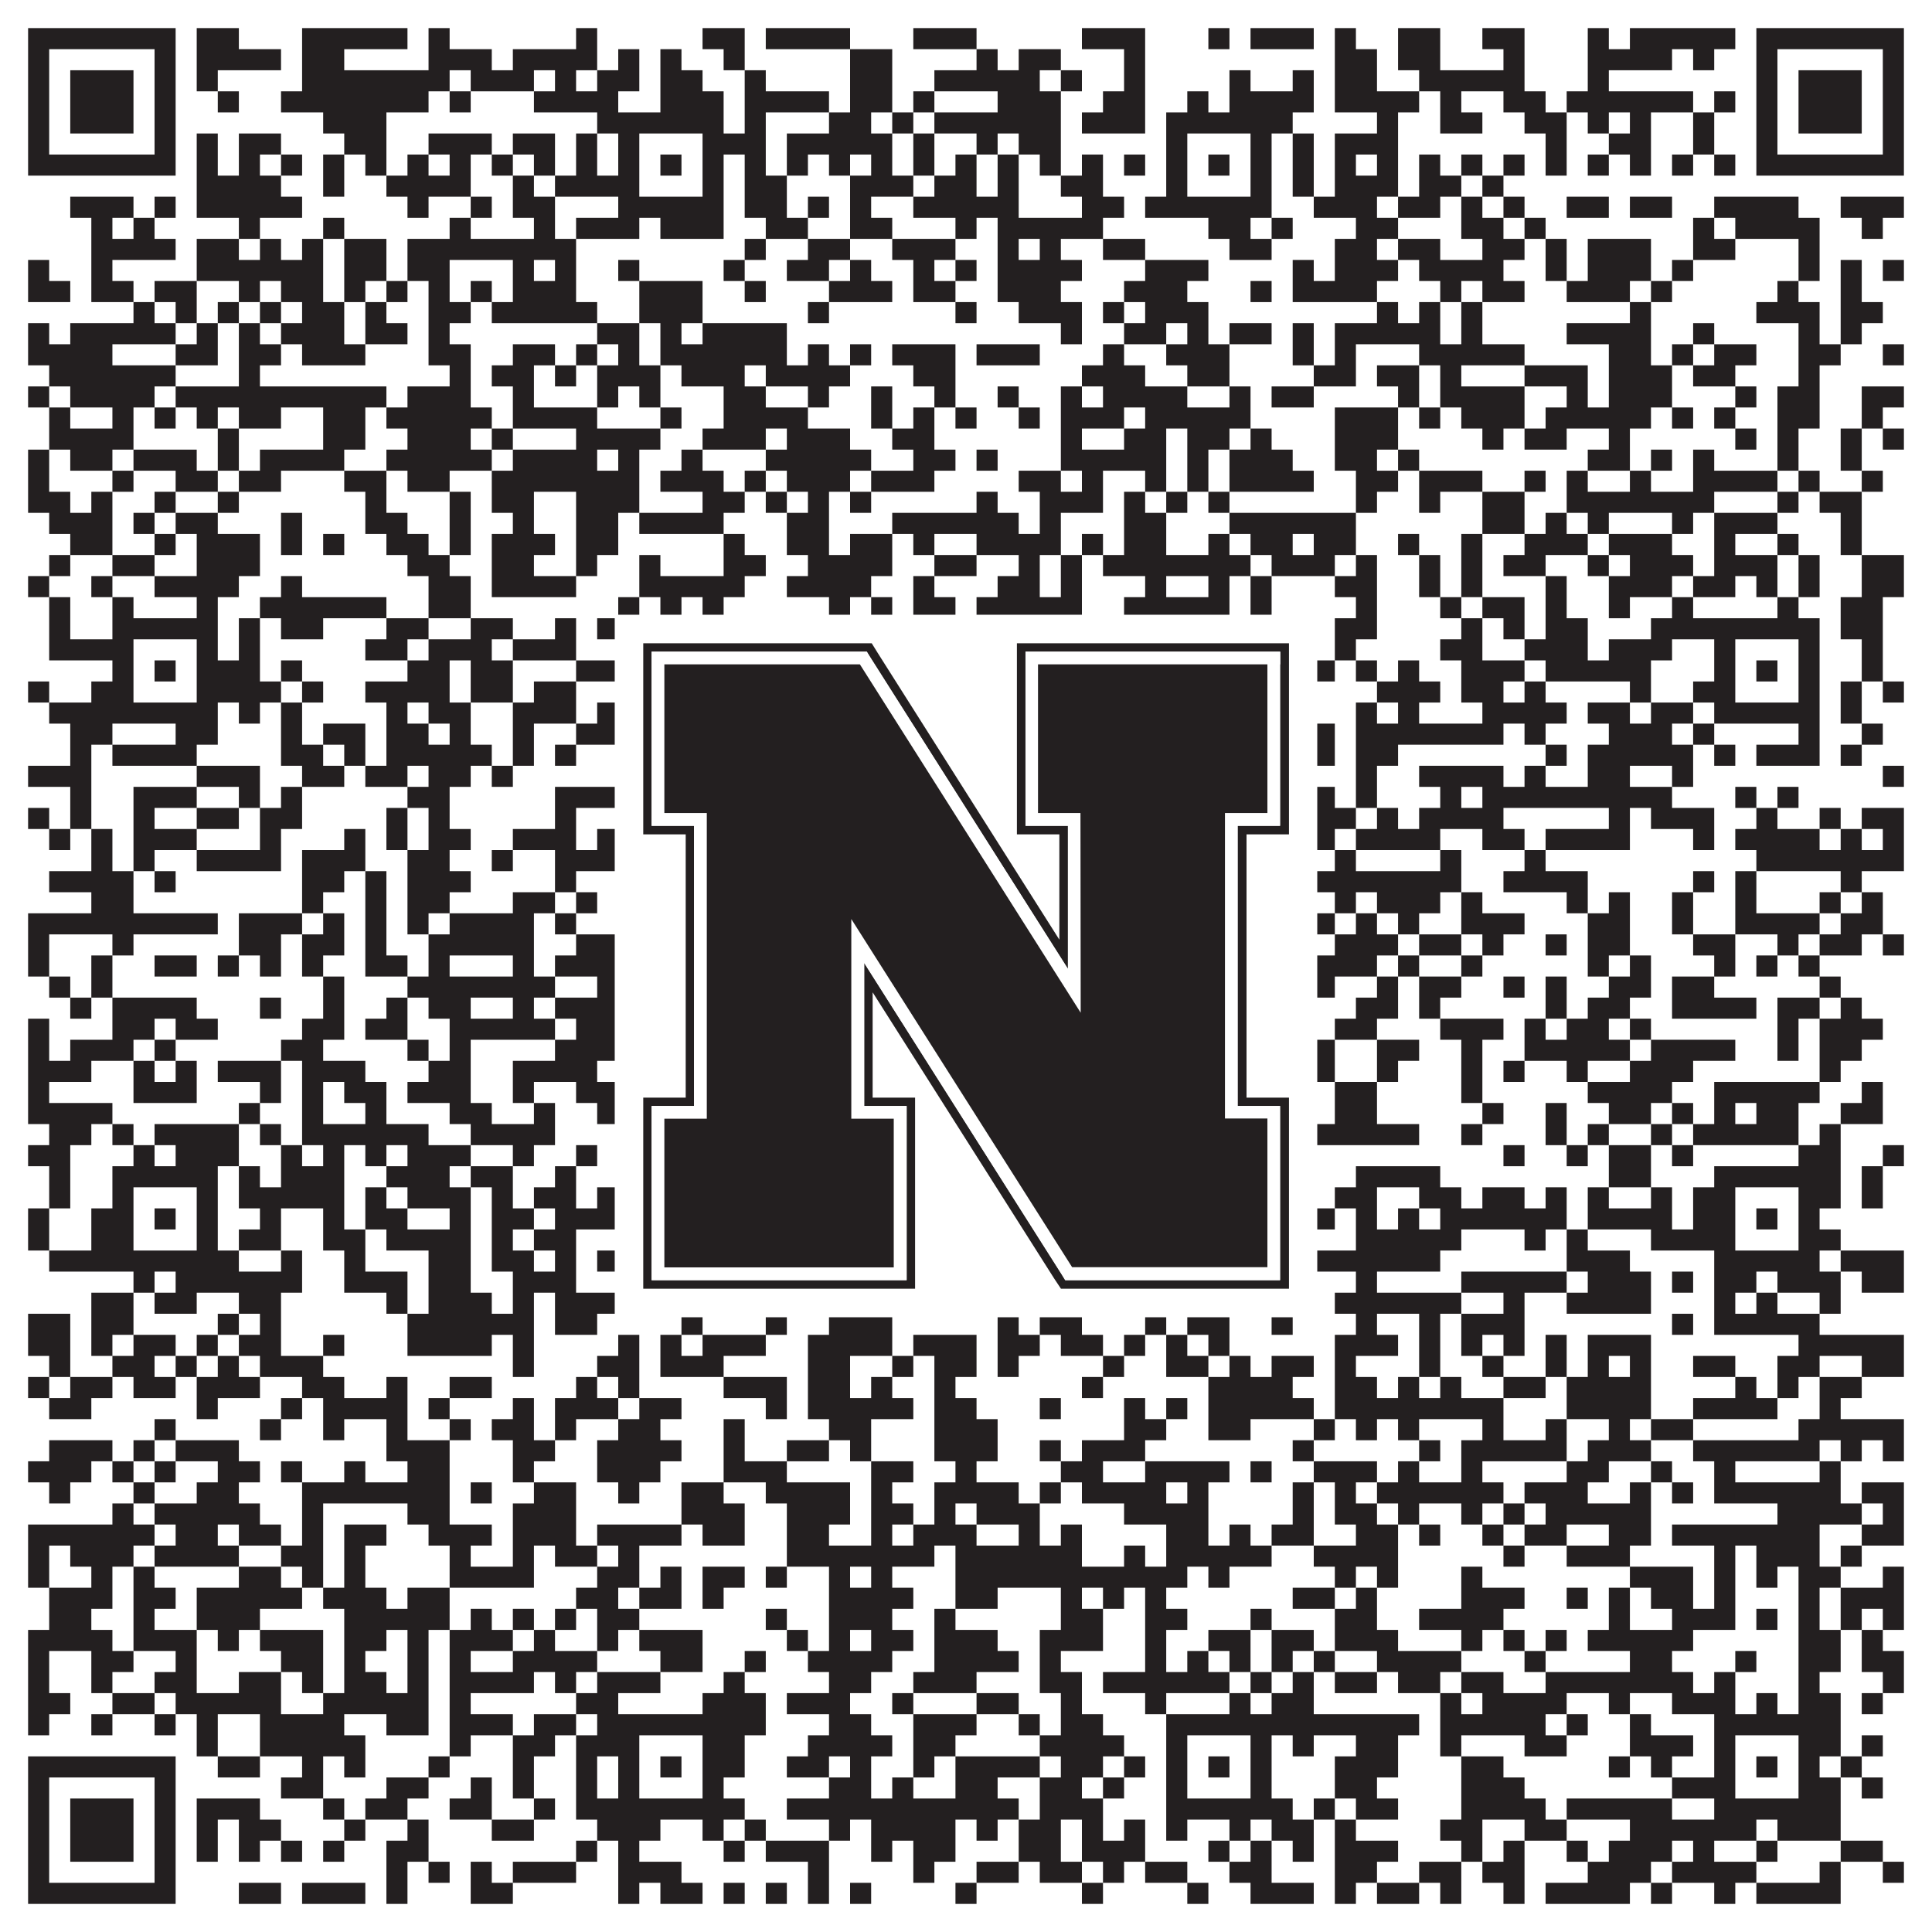
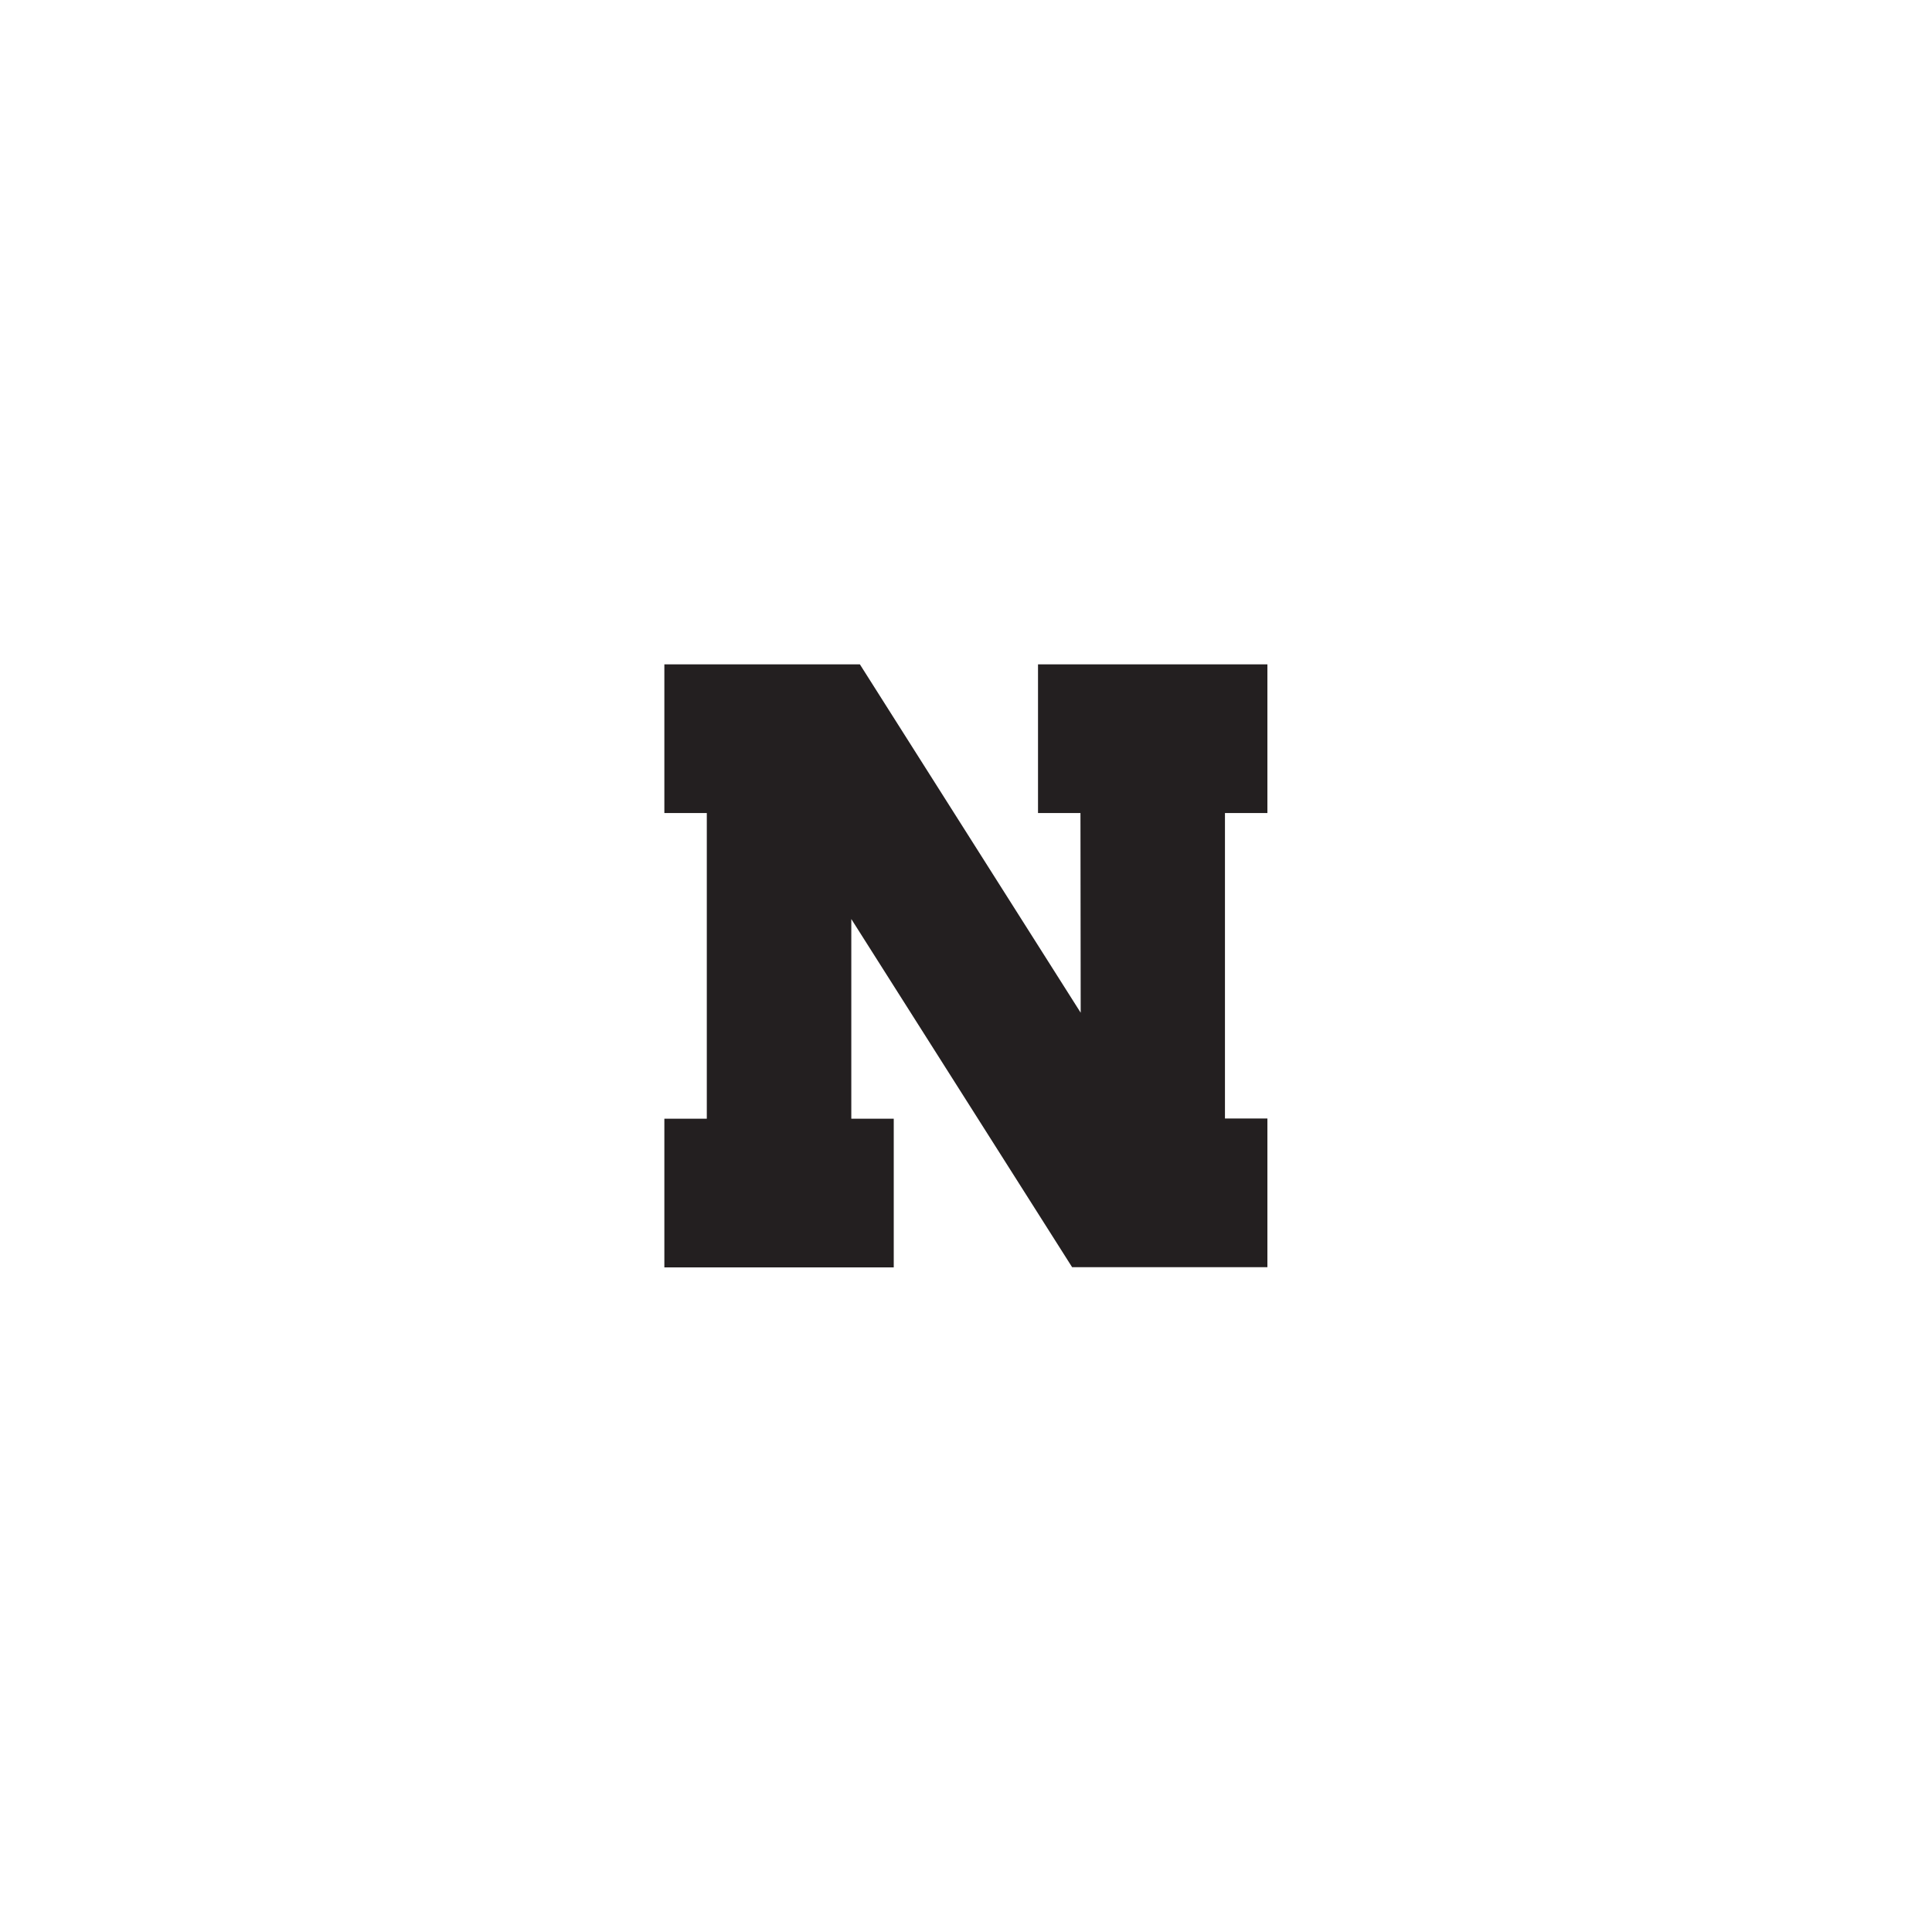
<svg xmlns="http://www.w3.org/2000/svg" version="1.1" width="1100px" height="1100px" viewBox="0 0 1100 1100">
  <rect x="0" y="0" width="1100" height="1100" fill="#ffffff" fill-opacity="1" />
-   <path fill="#231f20" fill-opacity="1" d="M16,16L100,16L100,28L16,28ZM112,16L136,16L136,28L112,28ZM172,16L232,16L232,28L172,28ZM244,16L256,16L256,28L244,28ZM328,16L340,16L340,28L328,28ZM400,16L424,16L424,28L400,28ZM436,16L484,16L484,28L436,28ZM520,16L556,16L556,28L520,28ZM616,16L652,16L652,28L616,28ZM688,16L700,16L700,28L688,28ZM712,16L748,16L748,28L712,28ZM760,16L772,16L772,28L760,28ZM796,16L820,16L820,28L796,28ZM844,16L868,16L868,28L844,28ZM904,16L916,16L916,28L904,28ZM928,16L988,16L988,28L928,28ZM1000,16L1084,16L1084,28L1000,28ZM16,28L28,28L28,40L16,40ZM88,28L100,28L100,40L88,40ZM112,28L160,28L160,40L112,40ZM172,28L196,28L196,40L172,40ZM244,28L280,28L280,40L244,40ZM292,28L340,28L340,40L292,40ZM352,28L364,28L364,40L352,40ZM376,28L388,28L388,40L376,40ZM412,28L424,28L424,40L412,40ZM484,28L508,28L508,40L484,40ZM556,28L568,28L568,40L556,40ZM580,28L604,28L604,40L580,40ZM640,28L652,28L652,40L640,40ZM760,28L784,28L784,40L760,40ZM796,28L820,28L820,40L796,40ZM856,28L868,28L868,40L856,40ZM904,28L952,28L952,40L904,40ZM964,28L976,28L976,40L964,40ZM1000,28L1012,28L1012,40L1000,40ZM1072,28L1084,28L1084,40L1072,40ZM16,40L28,40L28,52L16,52ZM40,40L76,40L76,52L40,52ZM88,40L100,40L100,52L88,52ZM112,40L124,40L124,52L112,52ZM172,40L256,40L256,52L172,52ZM268,40L304,40L304,52L268,52ZM316,40L328,40L328,52L316,52ZM340,40L364,40L364,52L340,52ZM376,40L400,40L400,52L376,52ZM424,40L436,40L436,52L424,52ZM484,40L508,40L508,52L484,52ZM532,40L592,40L592,52L532,52ZM604,40L616,40L616,52L604,52ZM640,40L652,40L652,52L640,52ZM700,40L712,40L712,52L700,52ZM736,40L748,40L748,52L736,52ZM760,40L784,40L784,52L760,52ZM808,40L868,40L868,52L808,52ZM904,40L916,40L916,52L904,52ZM1000,40L1012,40L1012,52L1000,52ZM1024,40L1060,40L1060,52L1024,52ZM1072,40L1084,40L1084,52L1072,52ZM16,52L28,52L28,64L16,64ZM40,52L76,52L76,64L40,64ZM88,52L100,52L100,64L88,64ZM124,52L136,52L136,64L124,64ZM160,52L244,52L244,64L160,64ZM256,52L268,52L268,64L256,64ZM304,52L352,52L352,64L304,64ZM376,52L412,52L412,64L376,64ZM424,52L472,52L472,64L424,64ZM484,52L508,52L508,64L484,64ZM520,52L532,52L532,64L520,64ZM568,52L604,52L604,64L568,64ZM628,52L652,52L652,64L628,64ZM676,52L688,52L688,64L676,64ZM700,52L748,52L748,64L700,64ZM760,52L808,52L808,64L760,64ZM820,52L832,52L832,64L820,64ZM856,52L880,52L880,64L856,64ZM892,52L964,52L964,64L892,64ZM976,52L988,52L988,64L976,64ZM1000,52L1012,52L1012,64L1000,64ZM1024,52L1060,52L1060,64L1024,64ZM1072,52L1084,52L1084,64L1072,64ZM16,64L28,64L28,76L16,76ZM40,64L76,64L76,76L40,76ZM88,64L100,64L100,76L88,76ZM184,64L220,64L220,76L184,76ZM340,64L412,64L412,76L340,76ZM424,64L436,64L436,76L424,76ZM472,64L496,64L496,76L472,76ZM508,64L520,64L520,76L508,76ZM532,64L604,64L604,76L532,76ZM616,64L652,64L652,76L616,76ZM664,64L736,64L736,76L664,76ZM784,64L796,64L796,76L784,76ZM820,64L844,64L844,76L820,76ZM868,64L892,64L892,76L868,76ZM904,64L916,64L916,76L904,76ZM928,64L940,64L940,76L928,76ZM964,64L976,64L976,76L964,76ZM1000,64L1012,64L1012,76L1000,76ZM1024,64L1060,64L1060,76L1024,76ZM1072,64L1084,64L1084,76L1072,76ZM16,76L28,76L28,88L16,88ZM88,76L100,76L100,88L88,88ZM112,76L124,76L124,88L112,88ZM136,76L160,76L160,88L136,88ZM196,76L220,76L220,88L196,88ZM244,76L280,76L280,88L244,88ZM292,76L316,76L316,88L292,88ZM328,76L340,76L340,88L328,88ZM352,76L364,76L364,88L352,88ZM400,76L436,76L436,88L400,88ZM448,76L508,76L508,88L448,88ZM520,76L532,76L532,88L520,88ZM556,76L568,76L568,88L556,88ZM580,76L604,76L604,88L580,88ZM664,76L676,76L676,88L664,88ZM712,76L724,76L724,88L712,88ZM736,76L748,76L748,88L736,88ZM760,76L796,76L796,88L760,88ZM880,76L892,76L892,88L880,88ZM916,76L940,76L940,88L916,88ZM964,76L976,76L976,88L964,88ZM1000,76L1012,76L1012,88L1000,88ZM1072,76L1084,76L1084,88L1072,88ZM16,88L100,88L100,100L16,100ZM112,88L124,88L124,100L112,100ZM136,88L148,88L148,100L136,100ZM160,88L172,88L172,100L160,100ZM184,88L196,88L196,100L184,100ZM208,88L220,88L220,100L208,100ZM232,88L244,88L244,100L232,100ZM256,88L268,88L268,100L256,100ZM280,88L292,88L292,100L280,100ZM304,88L316,88L316,100L304,100ZM328,88L340,88L340,100L328,100ZM352,88L364,88L364,100L352,100ZM376,88L388,88L388,100L376,100ZM400,88L412,88L412,100L400,100ZM424,88L436,88L436,100L424,100ZM448,88L460,88L460,100L448,100ZM472,88L484,88L484,100L472,100ZM496,88L508,88L508,100L496,100ZM520,88L532,88L532,100L520,100ZM544,88L556,88L556,100L544,100ZM568,88L580,88L580,100L568,100ZM592,88L604,88L604,100L592,100ZM616,88L628,88L628,100L616,100ZM640,88L652,88L652,100L640,100ZM664,88L676,88L676,100L664,100ZM688,88L700,88L700,100L688,100ZM712,88L724,88L724,100L712,100ZM736,88L748,88L748,100L736,100ZM760,88L772,88L772,100L760,100ZM784,88L796,88L796,100L784,100ZM808,88L820,88L820,100L808,100ZM832,88L844,88L844,100L832,100ZM856,88L868,88L868,100L856,100ZM880,88L892,88L892,100L880,100ZM904,88L916,88L916,100L904,100ZM928,88L940,88L940,100L928,100ZM952,88L964,88L964,100L952,100ZM976,88L988,88L988,100L976,100ZM1000,88L1084,88L1084,100L1000,100ZM112,100L160,100L160,112L112,112ZM184,100L196,100L196,112L184,112ZM220,100L268,100L268,112L220,112ZM292,100L304,100L304,112L292,112ZM316,100L364,100L364,112L316,112ZM400,100L412,100L412,112L400,112ZM424,100L448,100L448,112L424,112ZM484,100L520,100L520,112L484,112ZM532,100L556,100L556,112L532,112ZM568,100L580,100L580,112L568,112ZM604,100L628,100L628,112L604,112ZM664,100L676,100L676,112L664,112ZM712,100L724,100L724,112L712,112ZM736,100L748,100L748,112L736,112ZM760,100L796,100L796,112L760,112ZM808,100L832,100L832,112L808,112ZM844,100L856,100L856,112L844,112ZM40,112L76,112L76,124L40,124ZM88,112L100,112L100,124L88,124ZM112,112L172,112L172,124L112,124ZM232,112L244,112L244,124L232,124ZM268,112L280,112L280,124L268,124ZM292,112L316,112L316,124L292,124ZM352,112L412,112L412,124L352,124ZM424,112L448,112L448,124L424,124ZM460,112L472,112L472,124L460,124ZM484,112L496,112L496,124L484,124ZM520,112L580,112L580,124L520,124ZM616,112L640,112L640,124L616,124ZM652,112L724,112L724,124L652,124ZM748,112L784,112L784,124L748,124ZM796,112L820,112L820,124L796,124ZM832,112L844,112L844,124L832,124ZM856,112L868,112L868,124L856,124ZM892,112L916,112L916,124L892,124ZM928,112L952,112L952,124L928,124ZM976,112L1024,112L1024,124L976,124ZM1048,112L1084,112L1084,124L1048,124ZM52,124L64,124L64,136L52,136ZM76,124L88,124L88,136L76,136ZM136,124L148,124L148,136L136,136ZM184,124L196,124L196,136L184,136ZM256,124L268,124L268,136L256,136ZM304,124L316,124L316,136L304,136ZM328,124L364,124L364,136L328,136ZM376,124L412,124L412,136L376,136ZM436,124L460,124L460,136L436,136ZM484,124L508,124L508,136L484,136ZM544,124L556,124L556,136L544,136ZM568,124L628,124L628,136L568,136ZM688,124L712,124L712,136L688,136ZM724,124L736,124L736,136L724,136ZM772,124L796,124L796,136L772,136ZM832,124L856,124L856,136L832,136ZM868,124L880,124L880,136L868,136ZM964,124L976,124L976,136L964,136ZM988,124L1036,124L1036,136L988,136ZM1060,124L1072,124L1072,136L1060,136ZM52,136L100,136L100,148L52,148ZM112,136L136,136L136,148L112,148ZM148,136L160,136L160,148L148,148ZM172,136L184,136L184,148L172,148ZM196,136L220,136L220,148L196,148ZM232,136L328,136L328,148L232,148ZM424,136L436,136L436,148L424,148ZM460,136L484,136L484,148L460,148ZM508,136L544,136L544,148L508,148ZM568,136L580,136L580,148L568,148ZM592,136L604,136L604,148L592,148ZM628,136L652,136L652,148L628,148ZM700,136L724,136L724,148L700,148ZM760,136L784,136L784,148L760,148ZM796,136L820,136L820,148L796,148ZM844,136L868,136L868,148L844,148ZM880,136L892,136L892,148L880,148ZM904,136L940,136L940,148L904,148ZM964,136L988,136L988,148L964,148ZM1024,136L1036,136L1036,148L1024,148ZM16,148L28,148L28,160L16,160ZM52,148L64,148L64,160L52,160ZM112,148L184,148L184,160L112,160ZM196,148L220,148L220,160L196,160ZM232,148L256,148L256,160L232,160ZM292,148L304,148L304,160L292,160ZM316,148L328,148L328,160L316,160ZM352,148L364,148L364,160L352,160ZM412,148L424,148L424,160L412,160ZM448,148L472,148L472,160L448,160ZM484,148L496,148L496,160L484,160ZM520,148L532,148L532,160L520,160ZM544,148L556,148L556,160L544,160ZM568,148L616,148L616,160L568,160ZM652,148L688,148L688,160L652,160ZM736,148L748,148L748,160L736,160ZM760,148L796,148L796,160L760,160ZM808,148L856,148L856,160L808,160ZM880,148L892,148L892,160L880,160ZM904,148L940,148L940,160L904,160ZM952,148L964,148L964,160L952,160ZM1024,148L1036,148L1036,160L1024,160ZM1048,148L1060,148L1060,160L1048,160ZM1072,148L1084,148L1084,160L1072,160ZM16,160L40,160L40,172L16,172ZM52,160L76,160L76,172L52,172ZM88,160L112,160L112,172L88,172ZM136,160L148,160L148,172L136,172ZM160,160L184,160L184,172L160,172ZM196,160L208,160L208,172L196,172ZM220,160L232,160L232,172L220,172ZM244,160L256,160L256,172L244,172ZM268,160L280,160L280,172L268,172ZM292,160L328,160L328,172L292,172ZM364,160L400,160L400,172L364,172ZM424,160L436,160L436,172L424,172ZM472,160L508,160L508,172L472,172ZM520,160L544,160L544,172L520,172ZM568,160L604,160L604,172L568,172ZM640,160L676,160L676,172L640,172ZM712,160L724,160L724,172L712,172ZM736,160L784,160L784,172L736,172ZM820,160L832,160L832,172L820,172ZM844,160L868,160L868,172L844,172ZM892,160L928,160L928,172L892,172ZM940,160L952,160L952,172L940,172ZM1012,160L1024,160L1024,172L1012,172ZM1048,160L1060,160L1060,172L1048,172ZM76,172L88,172L88,184L76,184ZM100,172L112,172L112,184L100,184ZM124,172L136,172L136,184L124,184ZM148,172L160,172L160,184L148,184ZM172,172L196,172L196,184L172,184ZM208,172L220,172L220,184L208,184ZM244,172L268,172L268,184L244,184ZM280,172L340,172L340,184L280,184ZM364,172L400,172L400,184L364,184ZM460,172L472,172L472,184L460,184ZM544,172L556,172L556,184L544,184ZM580,172L616,172L616,184L580,184ZM628,172L640,172L640,184L628,184ZM652,172L688,172L688,184L652,184ZM784,172L796,172L796,184L784,184ZM808,172L820,172L820,184L808,184ZM832,172L844,172L844,184L832,184ZM928,172L940,172L940,184L928,184ZM1000,172L1036,172L1036,184L1000,184ZM1048,172L1072,172L1072,184L1048,184ZM16,184L28,184L28,196L16,196ZM40,184L100,184L100,196L40,196ZM112,184L124,184L124,196L112,196ZM136,184L148,184L148,196L136,196ZM160,184L196,184L196,196L160,196ZM208,184L232,184L232,196L208,196ZM244,184L256,184L256,196L244,196ZM340,184L364,184L364,196L340,196ZM376,184L388,184L388,196L376,196ZM400,184L448,184L448,196L400,196ZM604,184L616,184L616,196L604,196ZM640,184L664,184L664,196L640,196ZM676,184L688,184L688,196L676,196ZM700,184L724,184L724,196L700,196ZM736,184L748,184L748,196L736,196ZM760,184L820,184L820,196L760,196ZM832,184L844,184L844,196L832,196ZM892,184L940,184L940,196L892,196ZM964,184L976,184L976,196L964,196ZM1024,184L1036,184L1036,196L1024,196ZM1048,184L1060,184L1060,196L1048,196ZM16,196L64,196L64,208L16,208ZM100,196L124,196L124,208L100,208ZM136,196L160,196L160,208L136,208ZM172,196L208,196L208,208L172,208ZM244,196L268,196L268,208L244,208ZM292,196L316,196L316,208L292,208ZM328,196L340,196L340,208L328,208ZM352,196L364,196L364,208L352,208ZM376,196L448,196L448,208L376,208ZM460,196L472,196L472,208L460,208ZM484,196L496,196L496,208L484,208ZM508,196L544,196L544,208L508,208ZM556,196L592,196L592,208L556,208ZM628,196L640,196L640,208L628,208ZM664,196L700,196L700,208L664,208ZM736,196L748,196L748,208L736,208ZM760,196L772,196L772,208L760,208ZM808,196L868,196L868,208L808,208ZM916,196L940,196L940,208L916,208ZM952,196L964,196L964,208L952,208ZM976,196L1000,196L1000,208L976,208ZM1024,196L1048,196L1048,208L1024,208ZM1072,196L1084,196L1084,208L1072,208ZM28,208L100,208L100,220L28,220ZM136,208L148,208L148,220L136,220ZM256,208L268,208L268,220L256,220ZM280,208L304,208L304,220L280,220ZM316,208L328,208L328,220L316,220ZM340,208L376,208L376,220L340,220ZM388,208L424,208L424,220L388,220ZM436,208L484,208L484,220L436,220ZM520,208L544,208L544,220L520,220ZM616,208L652,208L652,220L616,220ZM676,208L700,208L700,220L676,220ZM748,208L772,208L772,220L748,220ZM784,208L808,208L808,220L784,220ZM820,208L832,208L832,220L820,220ZM868,208L904,208L904,220L868,220ZM916,208L952,208L952,220L916,220ZM964,208L988,208L988,220L964,220ZM1024,208L1036,208L1036,220L1024,220ZM16,220L28,220L28,232L16,232ZM40,220L88,220L88,232L40,232ZM100,220L220,220L220,232L100,232ZM232,220L268,220L268,232L232,232ZM292,220L304,220L304,232L292,232ZM340,220L352,220L352,232L340,232ZM364,220L376,220L376,232L364,232ZM412,220L436,220L436,232L412,232ZM460,220L472,220L472,232L460,232ZM496,220L508,220L508,232L496,232ZM532,220L544,220L544,232L532,232ZM568,220L580,220L580,232L568,232ZM604,220L616,220L616,232L604,232ZM628,220L676,220L676,232L628,232ZM700,220L712,220L712,232L700,232ZM724,220L748,220L748,232L724,232ZM796,220L808,220L808,232L796,232ZM820,220L868,220L868,232L820,232ZM892,220L904,220L904,232L892,232ZM916,220L952,220L952,232L916,232ZM988,220L1000,220L1000,232L988,232ZM1012,220L1036,220L1036,232L1012,232ZM1060,220L1084,220L1084,232L1060,232ZM28,232L40,232L40,244L28,244ZM64,232L76,232L76,244L64,244ZM88,232L100,232L100,244L88,244ZM112,232L124,232L124,244L112,244ZM136,232L160,232L160,244L136,244ZM184,232L208,232L208,244L184,244ZM220,232L280,232L280,244L220,244ZM292,232L340,232L340,244L292,244ZM376,232L388,232L388,244L376,244ZM412,232L460,232L460,244L412,244ZM496,232L508,232L508,244L496,244ZM520,232L532,232L532,244L520,244ZM544,232L556,232L556,244L544,244ZM580,232L592,232L592,244L580,244ZM604,232L640,232L640,244L604,244ZM652,232L712,232L712,244L652,244ZM760,232L796,232L796,244L760,244ZM808,232L820,232L820,244L808,244ZM832,232L868,232L868,244L832,244ZM880,232L940,232L940,244L880,244ZM952,232L964,232L964,244L952,244ZM976,232L988,232L988,244L976,244ZM1012,232L1036,232L1036,244L1012,244ZM1060,232L1072,232L1072,244L1060,244ZM28,244L76,244L76,256L28,256ZM124,244L136,244L136,256L124,256ZM184,244L208,244L208,256L184,256ZM232,244L268,244L268,256L232,256ZM280,244L292,244L292,256L280,256ZM328,244L376,244L376,256L328,256ZM400,244L436,244L436,256L400,256ZM448,244L484,244L484,256L448,256ZM508,244L532,244L532,256L508,256ZM604,244L616,244L616,256L604,256ZM640,244L664,244L664,256L640,256ZM676,244L700,244L700,256L676,256ZM712,244L724,244L724,256L712,256ZM760,244L796,244L796,256L760,256ZM844,244L856,244L856,256L844,256ZM868,244L892,244L892,256L868,256ZM916,244L928,244L928,256L916,256ZM988,244L1000,244L1000,256L988,256ZM1012,244L1024,244L1024,256L1012,256ZM1048,244L1060,244L1060,256L1048,256ZM1072,244L1084,244L1084,256L1072,256ZM16,256L28,256L28,268L16,268ZM40,256L64,256L64,268L40,268ZM76,256L112,256L112,268L76,268ZM124,256L136,256L136,268L124,268ZM148,256L196,256L196,268L148,268ZM220,256L280,256L280,268L220,268ZM292,256L340,256L340,268L292,268ZM352,256L364,256L364,268L352,268ZM388,256L400,256L400,268L388,268ZM436,256L496,256L496,268L436,268ZM520,256L544,256L544,268L520,268ZM556,256L568,256L568,268L556,268ZM604,256L664,256L664,268L604,268ZM676,256L688,256L688,268L676,268ZM700,256L736,256L736,268L700,268ZM760,256L784,256L784,268L760,268ZM796,256L808,256L808,268L796,268ZM904,256L928,256L928,268L904,268ZM940,256L952,256L952,268L940,268ZM964,256L976,256L976,268L964,268ZM1012,256L1024,256L1024,268L1012,268ZM1048,256L1060,256L1060,268L1048,268ZM16,268L28,268L28,280L16,280ZM64,268L76,268L76,280L64,280ZM100,268L124,268L124,280L100,280ZM136,268L160,268L160,280L136,280ZM196,268L220,268L220,280L196,280ZM232,268L256,268L256,280L232,280ZM280,268L364,268L364,280L280,280ZM376,268L412,268L412,280L376,280ZM424,268L436,268L436,280L424,280ZM448,268L484,268L484,280L448,280ZM496,268L532,268L532,280L496,280ZM580,268L604,268L604,280L580,280ZM616,268L628,268L628,280L616,280ZM652,268L664,268L664,280L652,280ZM676,268L688,268L688,280L676,280ZM700,268L748,268L748,280L700,280ZM772,268L796,268L796,280L772,280ZM808,268L844,268L844,280L808,280ZM868,268L880,268L880,280L868,280ZM892,268L904,268L904,280L892,280ZM928,268L940,268L940,280L928,280ZM964,268L1012,268L1012,280L964,280ZM1024,268L1036,268L1036,280L1024,280ZM1060,268L1072,268L1072,280L1060,280ZM16,280L40,280L40,292L16,292ZM52,280L64,280L64,292L52,292ZM88,280L100,280L100,292L88,292ZM124,280L136,280L136,292L124,292ZM208,280L220,280L220,292L208,292ZM256,280L268,280L268,292L256,292ZM280,280L304,280L304,292L280,292ZM328,280L364,280L364,292L328,292ZM400,280L424,280L424,292L400,292ZM436,280L448,280L448,292L436,292ZM460,280L472,280L472,292L460,292ZM484,280L496,280L496,292L484,292ZM556,280L568,280L568,292L556,292ZM592,280L628,280L628,292L592,292ZM640,280L652,280L652,292L640,292ZM664,280L676,280L676,292L664,292ZM688,280L700,280L700,292L688,292ZM772,280L784,280L784,292L772,292ZM808,280L820,280L820,292L808,292ZM844,280L868,280L868,292L844,292ZM892,280L976,280L976,292L892,292ZM1012,280L1024,280L1024,292L1012,292ZM1036,280L1060,280L1060,292L1036,292ZM28,292L64,292L64,304L28,304ZM76,292L88,292L88,304L76,304ZM100,292L124,292L124,304L100,304ZM160,292L172,292L172,304L160,304ZM208,292L232,292L232,304L208,304ZM256,292L268,292L268,304L256,304ZM292,292L304,292L304,304L292,304ZM328,292L352,292L352,304L328,304ZM364,292L412,292L412,304L364,304ZM448,292L472,292L472,304L448,304ZM508,292L580,292L580,304L508,304ZM592,292L604,292L604,304L592,304ZM640,292L664,292L664,304L640,304ZM700,292L772,292L772,304L700,304ZM844,292L868,292L868,304L844,304ZM880,292L892,292L892,304L880,304ZM904,292L916,292L916,304L904,304ZM952,292L964,292L964,304L952,304ZM976,292L1012,292L1012,304L976,304ZM1048,292L1060,292L1060,304L1048,304ZM40,304L64,304L64,316L40,316ZM88,304L100,304L100,316L88,316ZM112,304L148,304L148,316L112,316ZM160,304L172,304L172,316L160,316ZM184,304L196,304L196,316L184,316ZM220,304L244,304L244,316L220,316ZM256,304L268,304L268,316L256,316ZM280,304L316,304L316,316L280,316ZM328,304L352,304L352,316L328,316ZM412,304L424,304L424,316L412,316ZM448,304L472,304L472,316L448,316ZM484,304L508,304L508,316L484,316ZM520,304L532,304L532,316L520,316ZM556,304L604,304L604,316L556,316ZM616,304L628,304L628,316L616,316ZM640,304L664,304L664,316L640,316ZM688,304L700,304L700,316L688,316ZM712,304L736,304L736,316L712,316ZM748,304L772,304L772,316L748,316ZM796,304L808,304L808,316L796,316ZM832,304L844,304L844,316L832,316ZM868,304L904,304L904,316L868,316ZM916,304L952,304L952,316L916,316ZM976,304L988,304L988,316L976,316ZM1012,304L1024,304L1024,316L1012,316ZM1048,304L1060,304L1060,316L1048,316ZM28,316L40,316L40,328L28,328ZM64,316L88,316L88,328L64,328ZM112,316L148,316L148,328L112,328ZM232,316L256,316L256,328L232,328ZM280,316L304,316L304,328L280,328ZM328,316L340,316L340,328L328,328ZM364,316L376,316L376,328L364,328ZM412,316L436,316L436,328L412,328ZM460,316L508,316L508,328L460,328ZM532,316L556,316L556,328L532,328ZM580,316L592,316L592,328L580,328ZM604,316L616,316L616,328L604,328ZM628,316L712,316L712,328L628,328ZM724,316L760,316L760,328L724,328ZM772,316L784,316L784,328L772,328ZM808,316L820,316L820,328L808,328ZM832,316L844,316L844,328L832,328ZM856,316L880,316L880,328L856,328ZM904,316L916,316L916,328L904,328ZM928,316L964,316L964,328L928,328ZM976,316L1012,316L1012,328L976,328ZM1024,316L1036,316L1036,328L1024,328ZM1060,316L1084,316L1084,328L1060,328ZM16,328L28,328L28,340L16,340ZM52,328L64,328L64,340L52,340ZM88,328L136,328L136,340L88,340ZM160,328L172,328L172,340L160,340ZM244,328L268,328L268,340L244,340ZM280,328L328,328L328,340L280,340ZM364,328L424,328L424,340L364,340ZM448,328L496,328L496,340L448,340ZM520,328L532,328L532,340L520,340ZM568,328L592,328L592,340L568,340ZM604,328L616,328L616,340L604,340ZM652,328L664,328L664,340L652,340ZM688,328L700,328L700,340L688,340ZM712,328L724,328L724,340L712,340ZM760,328L784,328L784,340L760,340ZM808,328L820,328L820,340L808,340ZM832,328L844,328L844,340L832,340ZM880,328L892,328L892,340L880,340ZM916,328L952,328L952,340L916,340ZM964,328L988,328L988,340L964,340ZM1000,328L1012,328L1012,340L1000,340ZM1024,328L1036,328L1036,340L1024,340ZM1060,328L1084,328L1084,340L1060,340ZM28,340L40,340L40,352L28,352ZM64,340L76,340L76,352L64,352ZM112,340L124,340L124,352L112,352ZM148,340L220,340L220,352L148,352ZM244,340L268,340L268,352L244,352ZM352,340L364,340L364,352L352,352ZM376,340L388,340L388,352L376,352ZM400,340L412,340L412,352L400,352ZM472,340L484,340L484,352L472,352ZM496,340L508,340L508,352L496,352ZM520,340L544,340L544,352L520,352ZM556,340L616,340L616,352L556,352ZM640,340L700,340L700,352L640,352ZM712,340L724,340L724,352L712,352ZM772,340L784,340L784,352L772,352ZM820,340L832,340L832,352L820,352ZM844,340L868,340L868,352L844,352ZM880,340L892,340L892,352L880,352ZM916,340L928,340L928,352L916,352ZM952,340L964,340L964,352L952,352ZM1012,340L1024,340L1024,352L1012,352ZM1048,340L1072,340L1072,352L1048,352ZM28,352L40,352L40,364L28,364ZM64,352L124,352L124,364L64,364ZM136,352L148,352L148,364L136,364ZM160,352L184,352L184,364L160,364ZM220,352L244,352L244,364L220,364ZM268,352L292,352L292,364L268,364ZM316,352L328,352L328,364L316,364ZM340,352L412,352L412,364L340,364ZM448,352L472,352L472,364L448,364ZM496,352L520,352L520,364L496,364ZM532,352L568,352L568,364L532,364ZM592,352L640,352L640,364L592,364ZM664,352L724,352L724,364L664,364ZM736,352L748,352L748,364L736,364ZM760,352L784,352L784,364L760,364ZM832,352L844,352L844,364L832,364ZM856,352L868,352L868,364L856,364ZM880,352L904,352L904,364L880,364ZM940,352L1036,352L1036,364L940,364ZM1048,352L1072,352L1072,364L1048,364ZM28,364L76,364L76,376L28,376ZM112,364L124,364L124,376L112,376ZM136,364L148,364L148,376L136,376ZM208,364L232,364L232,376L208,376ZM244,364L280,364L280,376L244,376ZM292,364L328,364L328,376L292,376ZM352,364L364,364L364,376L352,376ZM400,364L424,364L424,376L400,376ZM448,364L460,364L460,376L448,376ZM496,364L520,364L520,376L496,376ZM532,364L556,364L556,376L532,376ZM592,364L604,364L604,376L592,376ZM616,364L628,364L628,376L616,376ZM640,364L652,364L652,376L640,376ZM664,364L676,364L676,376L664,376ZM712,364L736,364L736,376L712,376ZM760,364L772,364L772,376L760,376ZM820,364L844,364L844,376L820,376ZM868,364L904,364L904,376L868,376ZM916,364L952,364L952,376L916,376ZM976,364L988,364L988,376L976,376ZM1024,364L1036,364L1036,376L1024,376ZM1060,364L1072,364L1072,376L1060,376ZM64,376L76,376L76,388L64,388ZM88,376L100,376L100,388L88,388ZM112,376L148,376L148,388L112,388ZM160,376L172,376L172,388L160,388ZM232,376L256,376L256,388L232,388ZM268,376L292,376L292,388L268,388ZM328,376L364,376L364,388L328,388ZM376,376L388,376L388,388L376,388ZM400,376L424,376L424,388L400,388ZM448,376L472,376L472,388L448,388ZM496,376L544,376L544,388L496,388ZM556,376L580,376L580,388L556,388ZM592,376L628,376L628,388L592,388ZM664,376L676,376L676,388L664,388ZM688,376L700,376L700,388L688,388ZM712,376L724,376L724,388L712,388ZM748,376L760,376L760,388L748,388ZM772,376L784,376L784,388L772,388ZM796,376L808,376L808,388L796,388ZM832,376L868,376L868,388L832,388ZM880,376L940,376L940,388L880,388ZM976,376L988,376L988,388L976,388ZM1000,376L1012,376L1012,388L1000,388ZM1024,376L1036,376L1036,388L1024,388ZM1060,376L1072,376L1072,388L1060,388ZM16,388L28,388L28,400L16,400ZM52,388L76,388L76,400L52,400ZM112,388L160,388L160,400L112,400ZM172,388L184,388L184,400L172,400ZM208,388L256,388L256,400L208,400ZM268,388L292,388L292,400L268,400ZM304,388L328,388L328,400L304,400ZM352,388L364,388L364,400L352,400ZM400,388L436,388L436,400L400,400ZM460,388L508,388L508,400L460,400ZM520,388L532,388L532,400L520,400ZM544,388L592,388L592,400L544,400ZM604,388L616,388L616,400L604,400ZM652,388L676,388L676,400L652,400ZM712,388L724,388L724,400L712,400ZM736,388L748,388L748,400L736,400ZM784,388L820,388L820,400L784,400ZM832,388L856,388L856,400L832,400ZM868,388L880,388L880,400L868,400ZM928,388L940,388L940,400L928,400ZM964,388L988,388L988,400L964,400ZM1024,388L1036,388L1036,400L1024,400ZM1048,388L1060,388L1060,400L1048,400ZM1072,388L1084,388L1084,400L1072,400ZM28,400L124,400L124,412L28,412ZM136,400L148,400L148,412L136,412ZM160,400L172,400L172,412L160,412ZM220,400L232,400L232,412L220,412ZM244,400L268,400L268,412L244,412ZM292,400L328,400L328,412L292,412ZM340,400L412,400L412,412L340,412ZM424,400L448,400L448,412L424,412ZM460,400L472,400L472,412L460,412ZM484,400L496,400L496,412L484,412ZM508,400L568,400L568,412L508,412ZM580,400L592,400L592,412L580,412ZM616,400L628,400L628,412L616,412ZM652,400L736,400L736,412L652,412ZM772,400L784,400L784,412L772,412ZM796,400L808,400L808,412L796,412ZM844,400L892,400L892,412L844,412ZM904,400L928,400L928,412L904,412ZM940,400L964,400L964,412L940,412ZM976,400L1036,400L1036,412L976,412ZM1048,400L1060,400L1060,412L1048,412ZM40,412L64,412L64,424L40,424ZM100,412L124,412L124,424L100,424ZM160,412L172,412L172,424L160,424ZM184,412L208,412L208,424L184,424ZM220,412L244,412L244,424L220,424ZM256,412L268,412L268,424L256,424ZM292,412L304,412L304,424L292,424ZM328,412L352,412L352,424L328,424ZM376,412L400,412L400,424L376,424ZM412,412L424,412L424,424L412,424ZM448,412L472,412L472,424L448,424ZM496,412L508,412L508,424L496,424ZM520,412L532,412L532,424L520,424ZM544,412L556,412L556,424L544,424ZM580,412L592,412L592,424L580,424ZM604,412L628,412L628,424L604,424ZM664,412L676,412L676,424L664,424ZM724,412L736,412L736,424L724,424ZM748,412L760,412L760,424L748,424ZM772,412L856,412L856,424L772,424ZM868,412L880,412L880,424L868,424ZM916,412L952,412L952,424L916,424ZM964,412L976,412L976,424L964,424ZM1024,412L1036,412L1036,424L1024,424ZM1060,412L1072,412L1072,424L1060,424ZM40,424L52,424L52,436L40,436ZM64,424L112,424L112,436L64,436ZM160,424L184,424L184,436L160,436ZM196,424L208,424L208,436L196,436ZM220,424L280,424L280,436L220,436ZM292,424L304,424L304,436L292,436ZM316,424L328,424L328,436L316,436ZM364,424L388,424L388,436L364,436ZM412,424L424,424L424,436L412,436ZM436,424L460,424L460,436L436,436ZM484,424L496,424L496,436L484,436ZM544,424L556,424L556,436L544,436ZM568,424L580,424L580,436L568,436ZM592,424L628,424L628,436L592,436ZM640,424L688,424L688,436L640,436ZM700,424L712,424L712,436L700,436ZM736,424L760,424L760,436L736,436ZM772,424L796,424L796,436L772,436ZM880,424L892,424L892,436L880,436ZM904,424L964,424L964,436L904,436ZM976,424L988,424L988,436L976,436ZM1000,424L1036,424L1036,436L1000,436ZM1048,424L1060,424L1060,436L1048,436ZM16,436L52,436L52,448L16,448ZM112,436L148,436L148,448L112,448ZM172,436L196,436L196,448L172,448ZM208,436L232,436L232,448L208,448ZM244,436L268,436L268,448L244,448ZM280,436L292,436L292,448L280,448ZM364,436L388,436L388,448L364,448ZM424,436L436,436L436,448L424,448ZM508,436L544,436L544,448L508,448ZM580,436L604,436L604,448L580,448ZM628,436L640,436L640,448L628,448ZM652,436L700,436L700,448L652,448ZM724,436L736,436L736,448L724,448ZM772,436L784,436L784,448L772,448ZM808,436L856,436L856,448L808,448ZM868,436L880,436L880,448L868,448ZM904,436L928,436L928,448L904,448ZM952,436L964,436L964,448L952,448ZM1072,436L1084,436L1084,448L1072,448ZM40,448L52,448L52,460L40,460ZM76,448L112,448L112,460L76,460ZM136,448L148,448L148,460L136,460ZM160,448L172,448L172,460L160,460ZM232,448L256,448L256,460L232,460ZM316,448L352,448L352,460L316,460ZM364,448L376,448L376,460L364,460ZM400,448L436,448L436,460L400,460ZM448,448L508,448L508,460L448,460ZM556,448L580,448L580,460L556,460ZM604,448L616,448L616,460L604,460ZM640,448L664,448L664,460L640,460ZM676,448L688,448L688,460L676,460ZM700,448L760,448L760,460L700,460ZM772,448L784,448L784,460L772,460ZM820,448L832,448L832,460L820,460ZM844,448L952,448L952,460L844,460ZM988,448L1000,448L1000,460L988,460ZM1012,448L1024,448L1024,460L1012,460ZM16,460L28,460L28,472L16,472ZM40,460L52,460L52,472L40,472ZM76,460L88,460L88,472L76,472ZM112,460L136,460L136,472L112,472ZM148,460L172,460L172,472L148,472ZM220,460L232,460L232,472L220,472ZM244,460L256,460L256,472L244,472ZM316,460L328,460L328,472L316,472ZM376,460L388,460L388,472L376,472ZM412,460L448,460L448,472L412,472ZM460,460L472,460L472,472L460,472ZM496,460L508,460L508,472L496,472ZM520,460L532,460L532,472L520,472ZM556,460L568,460L568,472L556,472ZM580,460L592,460L592,472L580,472ZM604,460L616,460L616,472L604,472ZM676,460L724,460L724,472L676,472ZM748,460L772,460L772,472L748,472ZM784,460L796,460L796,472L784,472ZM808,460L856,460L856,472L808,472ZM916,460L928,460L928,472L916,472ZM940,460L976,460L976,472L940,472ZM1000,460L1012,460L1012,472L1000,472ZM1036,460L1048,460L1048,472L1036,472ZM1060,460L1084,460L1084,472L1060,472ZM28,472L40,472L40,484L28,484ZM52,472L64,472L64,484L52,484ZM76,472L112,472L112,484L76,484ZM148,472L160,472L160,484L148,484ZM196,472L208,472L208,484L196,484ZM220,472L232,472L232,484L220,484ZM244,472L268,472L268,484L244,484ZM292,472L328,472L328,484L292,484ZM340,472L364,472L364,484L340,484ZM388,472L400,472L400,484L388,484ZM424,472L436,472L436,484L424,484ZM460,472L472,472L472,484L460,484ZM484,472L508,472L508,484L484,484ZM520,472L544,472L544,484L520,484ZM592,472L604,472L604,484L592,484ZM748,472L760,472L760,484L748,484ZM772,472L820,472L820,484L772,484ZM844,472L868,472L868,484L844,484ZM880,472L928,472L928,484L880,484ZM964,472L976,472L976,484L964,484ZM988,472L1036,472L1036,484L988,484ZM1048,472L1060,472L1060,484L1048,484ZM1072,472L1084,472L1084,484L1072,484ZM52,484L64,484L64,496L52,496ZM76,484L88,484L88,496L76,496ZM112,484L160,484L160,496L112,496ZM172,484L208,484L208,496L172,496ZM232,484L256,484L256,496L232,496ZM280,484L292,484L292,496L280,496ZM316,484L352,484L352,496L316,496ZM364,484L388,484L388,496L364,496ZM424,484L472,484L472,496L424,496ZM544,484L568,484L568,496L544,496ZM580,484L592,484L592,496L580,496ZM604,484L628,484L628,496L604,496ZM652,484L724,484L724,496L652,496ZM760,484L772,484L772,496L760,496ZM820,484L832,484L832,496L820,496ZM868,484L880,484L880,496L868,496ZM1000,484L1084,484L1084,496L1000,496ZM28,496L76,496L76,508L28,508ZM88,496L100,496L100,508L88,508ZM172,496L196,496L196,508L172,508ZM208,496L220,496L220,508L208,508ZM232,496L268,496L268,508L232,508ZM316,496L328,496L328,508L316,508ZM352,496L364,496L364,508L352,508ZM376,496L388,496L388,508L376,508ZM448,496L460,496L460,508L448,508ZM496,496L508,496L508,508L496,508ZM520,496L568,496L568,508L520,508ZM592,496L604,496L604,508L592,508ZM628,496L640,496L640,508L628,508ZM652,496L664,496L664,508L652,508ZM724,496L832,496L832,508L724,508ZM856,496L904,496L904,508L856,508ZM964,496L976,496L976,508L964,508ZM988,496L1000,496L1000,508L988,508ZM1048,496L1060,496L1060,508L1048,508ZM52,508L76,508L76,520L52,520ZM172,508L184,508L184,520L172,520ZM208,508L220,508L220,520L208,520ZM232,508L256,508L256,520L232,520ZM292,508L316,508L316,520L292,520ZM328,508L340,508L340,520L328,520ZM376,508L388,508L388,520L376,520ZM400,508L496,508L496,520L400,520ZM520,508L532,508L532,520L520,520ZM544,508L592,508L592,520L544,520ZM604,508L616,508L616,520L604,520ZM628,508L664,508L664,520L628,520ZM676,508L688,508L688,520L676,520ZM700,508L712,508L712,520L700,520ZM760,508L772,508L772,520L760,520ZM784,508L820,508L820,520L784,520ZM832,508L844,508L844,520L832,520ZM892,508L904,508L904,520L892,520ZM916,508L928,508L928,520L916,520ZM952,508L964,508L964,520L952,520ZM988,508L1000,508L1000,520L988,520ZM1036,508L1048,508L1048,520L1036,520ZM1060,508L1072,508L1072,520L1060,520ZM16,520L124,520L124,532L16,532ZM136,520L172,520L172,532L136,532ZM184,520L196,520L196,532L184,532ZM208,520L220,520L220,532L208,532ZM232,520L244,520L244,532L232,532ZM256,520L304,520L304,532L256,532ZM316,520L328,520L328,532L316,532ZM388,520L448,520L448,532L388,532ZM520,520L556,520L556,532L520,532ZM568,520L604,520L604,532L568,532ZM628,520L652,520L652,532L628,532ZM664,520L676,520L676,532L664,532ZM688,520L712,520L712,532L688,532ZM736,520L760,520L760,532L736,532ZM772,520L784,520L784,532L772,532ZM796,520L808,520L808,532L796,532ZM832,520L868,520L868,532L832,532ZM904,520L928,520L928,532L904,532ZM952,520L964,520L964,532L952,532ZM988,520L1036,520L1036,532L988,532ZM1048,520L1072,520L1072,532L1048,532ZM16,532L28,532L28,544L16,544ZM64,532L76,532L76,544L64,544ZM136,532L160,532L160,544L136,544ZM172,532L196,532L196,544L172,544ZM208,532L220,532L220,544L208,544ZM244,532L304,532L304,544L244,544ZM328,532L352,532L352,544L328,544ZM388,532L412,532L412,544L388,544ZM448,532L484,532L484,544L448,544ZM496,532L520,532L520,544L496,544ZM556,532L568,532L568,544L556,544ZM580,532L592,532L592,544L580,544ZM628,532L640,532L640,544L628,544ZM664,532L688,532L688,544L664,544ZM700,532L724,532L724,544L700,544ZM736,532L748,532L748,544L736,544ZM760,532L796,532L796,544L760,544ZM808,532L832,532L832,544L808,544ZM844,532L856,532L856,544L844,544ZM880,532L892,532L892,544L880,544ZM904,532L928,532L928,544L904,544ZM964,532L988,532L988,544L964,544ZM1012,532L1024,532L1024,544L1012,544ZM1036,532L1060,532L1060,544L1036,544ZM1072,532L1084,532L1084,544L1072,544ZM16,544L28,544L28,556L16,556ZM52,544L64,544L64,556L52,556ZM88,544L112,544L112,556L88,556ZM124,544L136,544L136,556L124,556ZM148,544L160,544L160,556L148,556ZM172,544L184,544L184,556L172,556ZM208,544L232,544L232,556L208,556ZM244,544L256,544L256,556L244,556ZM292,544L304,544L304,556L292,556ZM316,544L352,544L352,556L316,556ZM364,544L400,544L400,556L364,556ZM424,544L436,544L436,556L424,556ZM448,544L460,544L460,556L448,556ZM508,544L556,544L556,556L508,556ZM580,544L640,544L640,556L580,556ZM664,544L676,544L676,556L664,556ZM688,544L700,544L700,556L688,556ZM736,544L784,544L784,556L736,556ZM796,544L808,544L808,556L796,556ZM832,544L844,544L844,556L832,556ZM904,544L916,544L916,556L904,556ZM928,544L940,544L940,556L928,556ZM976,544L988,544L988,556L976,556ZM1000,544L1012,544L1012,556L1000,556ZM1024,544L1036,544L1036,556L1024,556ZM28,556L40,556L40,568L28,568ZM52,556L64,556L64,568L52,568ZM184,556L196,556L196,568L184,568ZM232,556L316,556L316,568L232,568ZM340,556L364,556L364,568L340,568ZM388,556L412,556L412,568L388,568ZM424,556L436,556L436,568L424,568ZM460,556L508,556L508,568L460,568ZM532,556L544,556L544,568L532,568ZM556,556L580,556L580,568L556,568ZM628,556L664,556L664,568L628,568ZM688,556L700,556L700,568L688,568ZM712,556L760,556L760,568L712,568ZM784,556L796,556L796,568L784,568ZM808,556L832,556L832,568L808,568ZM856,556L868,556L868,568L856,568ZM880,556L892,556L892,568L880,568ZM916,556L940,556L940,568L916,568ZM952,556L976,556L976,568L952,568ZM1036,556L1048,556L1048,568L1036,568ZM40,568L52,568L52,580L40,580ZM64,568L112,568L112,580L64,580ZM148,568L160,568L160,580L148,580ZM184,568L196,568L196,580L184,580ZM220,568L232,568L232,580L220,580ZM244,568L268,568L268,580L244,580ZM292,568L304,568L304,580L292,580ZM316,568L412,568L412,580L316,580ZM424,568L436,568L436,580L424,580ZM448,568L484,568L484,580L448,580ZM496,568L592,568L592,580L496,580ZM652,568L664,568L664,580L652,580ZM676,568L712,568L712,580L676,580ZM772,568L796,568L796,580L772,580ZM808,568L820,568L820,580L808,580ZM880,568L892,568L892,580L880,580ZM904,568L928,568L928,580L904,580ZM952,568L1000,568L1000,580L952,580ZM1012,568L1036,568L1036,580L1012,580ZM1048,568L1060,568L1060,580L1048,580ZM16,580L28,580L28,592L16,592ZM64,580L88,580L88,592L64,592ZM100,580L124,580L124,592L100,592ZM172,580L196,580L196,592L172,592ZM208,580L232,580L232,592L208,592ZM256,580L316,580L316,592L256,592ZM328,580L388,580L388,592L328,592ZM400,580L412,580L412,592L400,592ZM460,580L472,580L472,592L460,592ZM484,580L556,580L556,592L484,592ZM568,580L616,580L616,592L568,592ZM628,580L640,580L640,592L628,592ZM664,580L748,580L748,592L664,592ZM760,580L784,580L784,592L760,592ZM820,580L856,580L856,592L820,592ZM868,580L880,580L880,592L868,592ZM892,580L916,580L916,592L892,592ZM928,580L940,580L940,592L928,592ZM1012,580L1024,580L1024,592L1012,592ZM1036,580L1072,580L1072,592L1036,592ZM16,592L28,592L28,604L16,604ZM40,592L76,592L76,604L40,604ZM88,592L100,592L100,604L88,604ZM160,592L184,592L184,604L160,604ZM232,592L244,592L244,604L232,604ZM256,592L268,592L268,604L256,604ZM316,592L352,592L352,604L316,604ZM364,592L376,592L376,604L364,604ZM412,592L424,592L424,604L412,604ZM448,592L472,592L472,604L448,604ZM484,592L508,592L508,604L484,604ZM532,592L580,592L580,604L532,604ZM592,592L604,592L604,604L592,604ZM616,592L628,592L628,604L616,604ZM652,592L676,592L676,604L652,604ZM700,592L712,592L712,604L700,604ZM736,592L760,592L760,604L736,604ZM784,592L808,592L808,604L784,604ZM832,592L844,592L844,604L832,604ZM868,592L928,592L928,604L868,604ZM940,592L988,592L988,604L940,604ZM1012,592L1024,592L1024,604L1012,604ZM1036,592L1060,592L1060,604L1036,604ZM16,604L52,604L52,616L16,616ZM76,604L88,604L88,616L76,616ZM100,604L112,604L112,616L100,616ZM124,604L160,604L160,616L124,616ZM172,604L208,604L208,616L172,616ZM244,604L268,604L268,616L244,616ZM292,604L340,604L340,616L292,616ZM352,604L364,604L364,616L352,616ZM388,604L436,604L436,616L388,616ZM460,604L484,604L484,616L460,616ZM496,604L544,604L544,616L496,616ZM556,604L568,604L568,616L556,616ZM580,604L604,604L604,616L580,616ZM616,604L628,604L628,616L616,616ZM640,604L664,604L664,616L640,616ZM676,604L688,604L688,616L676,616ZM700,604L712,604L712,616L700,616ZM724,604L736,604L736,616L724,616ZM748,604L760,604L760,616L748,616ZM784,604L796,604L796,616L784,616ZM832,604L844,604L844,616L832,616ZM856,604L868,604L868,616L856,616ZM892,604L904,604L904,616L892,616ZM928,604L964,604L964,616L928,616ZM1036,604L1048,604L1048,616L1036,616ZM16,616L28,616L28,628L16,628ZM76,616L112,616L112,628L76,628ZM148,616L160,616L160,628L148,628ZM172,616L184,616L184,628L172,628ZM196,616L220,616L220,628L196,628ZM232,616L268,616L268,628L232,628ZM292,616L304,616L304,628L292,628ZM328,616L364,616L364,628L328,628ZM448,616L460,616L460,628L448,628ZM472,616L484,616L484,628L472,628ZM496,616L508,616L508,628L496,628ZM604,616L616,616L616,628L604,628ZM652,616L676,616L676,628L652,628ZM688,616L712,616L712,628L688,628ZM736,616L748,616L748,628L736,628ZM760,616L784,616L784,628L760,628ZM832,616L844,616L844,628L832,628ZM904,616L952,616L952,628L904,628ZM976,616L1036,616L1036,628L976,628ZM1060,616L1072,616L1072,628L1060,628ZM16,628L64,628L64,640L16,640ZM136,628L148,628L148,640L136,640ZM172,628L184,628L184,640L172,640ZM208,628L220,628L220,640L208,640ZM256,628L280,628L280,640L256,640ZM304,628L316,628L316,640L304,640ZM340,628L352,628L352,640L340,640ZM364,628L388,628L388,640L364,640ZM400,628L460,628L460,640L400,640ZM484,628L520,628L520,640L484,640ZM532,628L544,628L544,640L532,640ZM556,628L568,628L568,640L556,640ZM580,628L592,628L592,640L580,640ZM640,628L652,628L652,640L640,640ZM676,628L688,628L688,640L676,640ZM712,628L724,628L724,640L712,640ZM760,628L784,628L784,640L760,640ZM844,628L856,628L856,640L844,640ZM880,628L892,628L892,640L880,640ZM916,628L940,628L940,640L916,640ZM952,628L964,628L964,640L952,640ZM976,628L988,628L988,640L976,640ZM1000,628L1024,628L1024,640L1000,640ZM1048,628L1072,628L1072,640L1048,640ZM28,640L52,640L52,652L28,652ZM64,640L76,640L76,652L64,652ZM88,640L136,640L136,652L88,652ZM148,640L160,640L160,652L148,652ZM172,640L244,640L244,652L172,652ZM268,640L316,640L316,652L268,652ZM364,640L400,640L400,652L364,652ZM436,640L472,640L472,652L436,652ZM520,640L604,640L604,652L520,652ZM628,640L640,640L640,652L628,652ZM664,640L688,640L688,652L664,652ZM724,640L808,640L808,652L724,652ZM832,640L844,640L844,652L832,652ZM880,640L892,640L892,652L880,652ZM904,640L916,640L916,652L904,652ZM940,640L952,640L952,652L940,652ZM964,640L1024,640L1024,652L964,652ZM1036,640L1048,640L1048,652L1036,652ZM16,652L40,652L40,664L16,664ZM76,652L88,652L88,664L76,664ZM100,652L136,652L136,664L100,664ZM160,652L172,652L172,664L160,664ZM184,652L196,652L196,664L184,664ZM208,652L220,652L220,664L208,664ZM232,652L268,652L268,664L232,664ZM292,652L304,652L304,664L292,664ZM328,652L340,652L340,664L328,664ZM352,652L388,652L388,664L352,664ZM400,652L436,652L436,664L400,664ZM508,652L520,652L520,664L508,664ZM568,652L580,652L580,664L568,664ZM592,652L628,652L628,664L592,664ZM640,652L652,652L652,664L640,664ZM676,652L712,652L712,664L676,664ZM856,652L868,652L868,664L856,664ZM892,652L904,652L904,664L892,664ZM916,652L940,652L940,664L916,664ZM952,652L964,652L964,664L952,664ZM1024,652L1048,652L1048,664L1024,664ZM1072,652L1084,652L1084,664L1072,664ZM28,664L40,664L40,676L28,676ZM64,664L124,664L124,676L64,676ZM136,664L148,664L148,676L136,676ZM160,664L196,664L196,676L160,676ZM220,664L256,664L256,676L220,676ZM268,664L292,664L292,676L268,676ZM316,664L328,664L328,676L316,676ZM352,664L412,664L412,676L352,676ZM424,664L436,664L436,676L424,676ZM472,664L508,664L508,676L472,676ZM568,664L616,664L616,676L568,676ZM628,664L640,664L640,676L628,676ZM664,664L724,664L724,676L664,676ZM736,664L748,664L748,676L736,676ZM772,664L820,664L820,676L772,676ZM916,664L940,664L940,676L916,676ZM976,664L1048,664L1048,676L976,676ZM1060,664L1072,664L1072,676L1060,676ZM28,676L40,676L40,688L28,688ZM64,676L76,676L76,688L64,688ZM112,676L124,676L124,688L112,688ZM136,676L196,676L196,688L136,688ZM208,676L220,676L220,688L208,688ZM232,676L268,676L268,688L232,688ZM280,676L292,676L292,688L280,688ZM304,676L328,676L328,688L304,688ZM340,676L364,676L364,688L340,688ZM400,676L436,676L436,688L400,688ZM460,676L472,676L472,688L460,688ZM484,676L496,676L496,688L484,688ZM532,676L568,676L568,688L532,688ZM592,676L616,676L616,688L592,688ZM652,676L676,676L676,688L652,688ZM712,676L724,676L724,688L712,688ZM760,676L784,676L784,688L760,688ZM808,676L832,676L832,688L808,688ZM844,676L868,676L868,688L844,688ZM880,676L892,676L892,688L880,688ZM904,676L916,676L916,688L904,688ZM940,676L952,676L952,688L940,688ZM964,676L988,676L988,688L964,688ZM1024,676L1048,676L1048,688L1024,688ZM1060,676L1072,676L1072,688L1060,688ZM16,688L28,688L28,700L16,700ZM52,688L76,688L76,700L52,700ZM88,688L100,688L100,700L88,700ZM112,688L124,688L124,700L112,700ZM148,688L160,688L160,700L148,700ZM184,688L196,688L196,700L184,700ZM208,688L232,688L232,700L208,700ZM256,688L268,688L268,700L256,700ZM280,688L304,688L304,700L280,700ZM316,688L364,688L364,700L316,700ZM376,688L388,688L388,700L376,700ZM400,688L412,688L412,700L400,700ZM496,688L508,688L508,700L496,700ZM520,688L532,688L532,700L520,700ZM592,688L604,688L604,700L592,700ZM616,688L628,688L628,700L616,700ZM640,688L676,688L676,700L640,700ZM688,688L700,688L700,700L688,700ZM712,688L724,688L724,700L712,700ZM748,688L760,688L760,700L748,700ZM772,688L784,688L784,700L772,700ZM796,688L808,688L808,700L796,700ZM820,688L892,688L892,700L820,700ZM904,688L952,688L952,700L904,700ZM964,688L988,688L988,700L964,700ZM1000,688L1012,688L1012,700L1000,700ZM1024,688L1036,688L1036,700L1024,700ZM16,700L28,700L28,712L16,712ZM52,700L76,700L76,712L52,712ZM112,700L124,700L124,712L112,712ZM136,700L160,700L160,712L136,712ZM184,700L208,700L208,712L184,712ZM220,700L268,700L268,712L220,712ZM280,700L292,700L292,712L280,712ZM304,700L328,700L328,712L304,712ZM352,700L364,700L364,712L352,712ZM400,700L436,700L436,712L400,712ZM460,700L472,700L472,712L460,712ZM484,700L496,700L496,712L484,712ZM532,700L544,700L544,712L532,712ZM580,700L592,700L592,712L580,712ZM604,700L616,700L616,712L604,712ZM664,700L676,700L676,712L664,712ZM712,700L736,700L736,712L712,712ZM772,700L832,700L832,712L772,712ZM868,700L880,700L880,712L868,712ZM892,700L904,700L904,712L892,712ZM940,700L988,700L988,712L940,712ZM1024,700L1048,700L1048,712L1024,712ZM28,712L136,712L136,724L28,724ZM160,712L172,712L172,724L160,724ZM196,712L208,712L208,724L196,724ZM244,712L268,712L268,724L244,724ZM280,712L304,712L304,724L280,724ZM316,712L328,712L328,724L316,724ZM340,712L412,712L412,724L340,724ZM436,712L496,712L496,724L436,724ZM520,712L532,712L532,724L520,724ZM544,712L556,712L556,724L544,724ZM592,712L628,712L628,724L592,724ZM664,712L724,712L724,724L664,724ZM748,712L820,712L820,724L748,724ZM892,712L928,712L928,724L892,724ZM976,712L1036,712L1036,724L976,724ZM1048,712L1084,712L1084,724L1048,724ZM76,724L88,724L88,736L76,736ZM100,724L172,724L172,736L100,736ZM196,724L232,724L232,736L196,736ZM244,724L268,724L268,736L244,736ZM292,724L328,724L328,736L292,736ZM352,724L364,724L364,736L352,736ZM376,724L388,724L388,736L376,736ZM400,724L424,724L424,736L400,736ZM436,724L484,724L484,736L436,736ZM496,724L532,724L532,736L496,736ZM556,724L604,724L604,736L556,736ZM616,724L628,724L628,736L616,736ZM652,724L676,724L676,736L652,736ZM772,724L784,724L784,736L772,736ZM832,724L892,724L892,736L832,736ZM904,724L940,724L940,736L904,736ZM952,724L964,724L964,736L952,736ZM976,724L1000,724L1000,736L976,736ZM1012,724L1048,724L1048,736L1012,736ZM1060,724L1084,724L1084,736L1060,736ZM52,736L76,736L76,748L52,748ZM88,736L112,736L112,748L88,748ZM136,736L160,736L160,748L136,748ZM220,736L232,736L232,748L220,748ZM244,736L280,736L280,748L244,748ZM292,736L304,736L304,748L292,748ZM316,736L364,736L364,748L316,748ZM376,736L388,736L388,748L376,748ZM400,736L412,736L412,748L400,748ZM424,736L436,736L436,748L424,748ZM448,736L460,736L460,748L448,748ZM472,736L484,736L484,748L472,748ZM496,736L520,736L520,748L496,748ZM532,736L544,736L544,748L532,748ZM568,736L580,736L580,748L568,748ZM592,736L604,736L604,748L592,748ZM616,736L628,736L628,748L616,748ZM652,736L664,736L664,748L652,748ZM688,736L712,736L712,748L688,748ZM736,736L748,736L748,748L736,748ZM760,736L832,736L832,748L760,748ZM856,736L868,736L868,748L856,748ZM892,736L940,736L940,748L892,748ZM976,736L988,736L988,748L976,748ZM1000,736L1012,736L1012,748L1000,748ZM1036,736L1048,736L1048,748L1036,748ZM16,748L40,748L40,760L16,760ZM52,748L76,748L76,760L52,760ZM124,748L136,748L136,760L124,760ZM148,748L160,748L160,760L148,760ZM232,748L304,748L304,760L232,760ZM316,748L340,748L340,760L316,760ZM388,748L400,748L400,760L388,760ZM436,748L448,748L448,760L436,760ZM472,748L508,748L508,760L472,760ZM568,748L580,748L580,760L568,760ZM592,748L616,748L616,760L592,760ZM652,748L664,748L664,760L652,760ZM676,748L700,748L700,760L676,760ZM724,748L736,748L736,760L724,760ZM772,748L784,748L784,760L772,760ZM808,748L820,748L820,760L808,760ZM832,748L868,748L868,760L832,760ZM952,748L964,748L964,760L952,760ZM976,748L1036,748L1036,760L976,760ZM16,760L40,760L40,772L16,772ZM52,760L64,760L64,772L52,772ZM76,760L100,760L100,772L76,772ZM112,760L124,760L124,772L112,772ZM136,760L160,760L160,772L136,772ZM184,760L196,760L196,772L184,772ZM232,760L280,760L280,772L232,772ZM292,760L304,760L304,772L292,772ZM352,760L364,760L364,772L352,772ZM376,760L388,760L388,772L376,772ZM400,760L436,760L436,772L400,772ZM460,760L508,760L508,772L460,772ZM520,760L556,760L556,772L520,772ZM568,760L592,760L592,772L568,772ZM604,760L628,760L628,772L604,772ZM640,760L652,760L652,772L640,772ZM664,760L676,760L676,772L664,772ZM688,760L700,760L700,772L688,772ZM760,760L796,760L796,772L760,772ZM808,760L820,760L820,772L808,772ZM832,760L844,760L844,772L832,772ZM856,760L868,760L868,772L856,772ZM880,760L892,760L892,772L880,772ZM904,760L940,760L940,772L904,772ZM1024,760L1084,760L1084,772L1024,772ZM28,772L40,772L40,784L28,784ZM64,772L88,772L88,784L64,784ZM100,772L112,772L112,784L100,784ZM124,772L136,772L136,784L124,784ZM148,772L184,772L184,784L148,784ZM292,772L304,772L304,784L292,784ZM340,772L364,772L364,784L340,784ZM376,772L412,772L412,784L376,784ZM460,772L484,772L484,784L460,784ZM508,772L520,772L520,784L508,784ZM532,772L556,772L556,784L532,784ZM568,772L580,772L580,784L568,784ZM628,772L640,772L640,784L628,784ZM664,772L688,772L688,784L664,784ZM700,772L712,772L712,784L700,784ZM724,772L748,772L748,784L724,784ZM760,772L772,772L772,784L760,784ZM808,772L820,772L820,784L808,784ZM844,772L856,772L856,784L844,784ZM880,772L892,772L892,784L880,784ZM904,772L916,772L916,784L904,784ZM928,772L940,772L940,784L928,784ZM964,772L988,772L988,784L964,784ZM1012,772L1036,772L1036,784L1012,784ZM1060,772L1084,772L1084,784L1060,784ZM16,784L28,784L28,796L16,796ZM40,784L64,784L64,796L40,796ZM76,784L100,784L100,796L76,796ZM112,784L148,784L148,796L112,796ZM172,784L196,784L196,796L172,796ZM220,784L232,784L232,796L220,796ZM256,784L280,784L280,796L256,796ZM328,784L340,784L340,796L328,796ZM352,784L364,784L364,796L352,796ZM412,784L448,784L448,796L412,796ZM460,784L484,784L484,796L460,796ZM496,784L508,784L508,796L496,796ZM532,784L544,784L544,796L532,796ZM616,784L628,784L628,796L616,796ZM688,784L736,784L736,796L688,796ZM760,784L784,784L784,796L760,796ZM796,784L808,784L808,796L796,796ZM820,784L832,784L832,796L820,796ZM856,784L880,784L880,796L856,796ZM892,784L940,784L940,796L892,796ZM988,784L1000,784L1000,796L988,796ZM1012,784L1024,784L1024,796L1012,796ZM1036,784L1060,784L1060,796L1036,796ZM28,796L52,796L52,808L28,808ZM112,796L124,796L124,808L112,808ZM160,796L172,796L172,808L160,808ZM184,796L232,796L232,808L184,808ZM244,796L256,796L256,808L244,808ZM292,796L304,796L304,808L292,808ZM316,796L352,796L352,808L316,808ZM364,796L388,796L388,808L364,808ZM436,796L448,796L448,808L436,808ZM460,796L520,796L520,808L460,808ZM532,796L556,796L556,808L532,808ZM592,796L604,796L604,808L592,808ZM640,796L652,796L652,808L640,808ZM664,796L676,796L676,808L664,808ZM688,796L748,796L748,808L688,808ZM760,796L856,796L856,808L760,808ZM892,796L940,796L940,808L892,808ZM964,796L1012,796L1012,808L964,808ZM1036,796L1048,796L1048,808L1036,808ZM88,808L100,808L100,820L88,820ZM148,808L160,808L160,820L148,820ZM184,808L196,808L196,820L184,820ZM220,808L232,808L232,820L220,820ZM256,808L268,808L268,820L256,820ZM280,808L304,808L304,820L280,820ZM316,808L328,808L328,820L316,820ZM352,808L376,808L376,820L352,820ZM412,808L424,808L424,820L412,820ZM472,808L496,808L496,820L472,820ZM532,808L568,808L568,820L532,820ZM640,808L664,808L664,820L640,820ZM688,808L712,808L712,820L688,820ZM748,808L760,808L760,820L748,820ZM772,808L784,808L784,820L772,820ZM796,808L808,808L808,820L796,820ZM844,808L856,808L856,820L844,820ZM880,808L892,808L892,820L880,820ZM916,808L928,808L928,820L916,820ZM940,808L964,808L964,820L940,820ZM1024,808L1084,808L1084,820L1024,820ZM28,820L64,820L64,832L28,832ZM76,820L88,820L88,832L76,832ZM100,820L136,820L136,832L100,832ZM220,820L256,820L256,832L220,832ZM292,820L316,820L316,832L292,832ZM340,820L388,820L388,832L340,832ZM412,820L424,820L424,832L412,832ZM448,820L472,820L472,832L448,832ZM484,820L496,820L496,832L484,832ZM532,820L568,820L568,832L532,832ZM592,820L604,820L604,832L592,832ZM616,820L652,820L652,832L616,832ZM736,820L748,820L748,832L736,832ZM808,820L820,820L820,832L808,832ZM832,820L892,820L892,832L832,832ZM904,820L940,820L940,832L904,832ZM964,820L1036,820L1036,832L964,832ZM1048,820L1060,820L1060,832L1048,832ZM1072,820L1084,820L1084,832L1072,832ZM16,832L52,832L52,844L16,844ZM64,832L76,832L76,844L64,844ZM88,832L100,832L100,844L88,844ZM124,832L148,832L148,844L124,844ZM160,832L172,832L172,844L160,844ZM196,832L208,832L208,844L196,844ZM232,832L256,832L256,844L232,844ZM292,832L304,832L304,844L292,844ZM340,832L376,832L376,844L340,844ZM412,832L448,832L448,844L412,844ZM496,832L520,832L520,844L496,844ZM544,832L556,832L556,844L544,844ZM604,832L628,832L628,844L604,844ZM652,832L700,832L700,844L652,844ZM712,832L724,832L724,844L712,844ZM748,832L784,832L784,844L748,844ZM796,832L808,832L808,844L796,844ZM832,832L844,832L844,844L832,844ZM892,832L916,832L916,844L892,844ZM940,832L952,832L952,844L940,844ZM976,832L988,832L988,844L976,844ZM1036,832L1048,832L1048,844L1036,844ZM28,844L40,844L40,856L28,856ZM76,844L88,844L88,856L76,856ZM112,844L136,844L136,856L112,856ZM172,844L256,844L256,856L172,856ZM268,844L280,844L280,856L268,856ZM304,844L328,844L328,856L304,856ZM352,844L364,844L364,856L352,856ZM388,844L412,844L412,856L388,856ZM436,844L484,844L484,856L436,856ZM496,844L508,844L508,856L496,856ZM532,844L580,844L580,856L532,856ZM592,844L604,844L604,856L592,856ZM616,844L664,844L664,856L616,856ZM676,844L688,844L688,856L676,856ZM736,844L748,844L748,856L736,856ZM760,844L772,844L772,856L760,856ZM784,844L856,844L856,856L784,856ZM868,844L904,844L904,856L868,856ZM928,844L940,844L940,856L928,856ZM952,844L964,844L964,856L952,856ZM976,844L1048,844L1048,856L976,856ZM1060,844L1084,844L1084,856L1060,856ZM64,856L76,856L76,868L64,868ZM88,856L148,856L148,868L88,868ZM172,856L184,856L184,868L172,868ZM232,856L256,856L256,868L232,868ZM292,856L328,856L328,868L292,868ZM388,856L424,856L424,868L388,868ZM448,856L484,856L484,868L448,868ZM496,856L520,856L520,868L496,868ZM532,856L544,856L544,868L532,868ZM556,856L592,856L592,868L556,868ZM640,856L688,856L688,868L640,868ZM736,856L748,856L748,868L736,868ZM760,856L784,856L784,868L760,868ZM796,856L808,856L808,868L796,868ZM832,856L844,856L844,868L832,868ZM856,856L868,856L868,868L856,868ZM880,856L940,856L940,868L880,868ZM1012,856L1060,856L1060,868L1012,868ZM1072,856L1084,856L1084,868L1072,868ZM16,868L88,868L88,880L16,880ZM100,868L124,868L124,880L100,880ZM136,868L160,868L160,880L136,880ZM172,868L184,868L184,880L172,880ZM196,868L220,868L220,880L196,880ZM244,868L280,868L280,880L244,880ZM292,868L328,868L328,880L292,880ZM340,868L388,868L388,880L340,880ZM400,868L424,868L424,880L400,880ZM448,868L472,868L472,880L448,880ZM496,868L508,868L508,880L496,880ZM520,868L556,868L556,880L520,880ZM580,868L592,868L592,880L580,880ZM604,868L616,868L616,880L604,880ZM664,868L688,868L688,880L664,880ZM700,868L712,868L712,880L700,880ZM724,868L748,868L748,880L724,880ZM772,868L796,868L796,880L772,880ZM808,868L820,868L820,880L808,880ZM844,868L856,868L856,880L844,880ZM868,868L892,868L892,880L868,880ZM916,868L940,868L940,880L916,880ZM952,868L1036,868L1036,880L952,880ZM1060,868L1084,868L1084,880L1060,880ZM16,880L28,880L28,892L16,892ZM40,880L76,880L76,892L40,892ZM88,880L136,880L136,892L88,892ZM160,880L184,880L184,892L160,892ZM196,880L208,880L208,892L196,892ZM256,880L268,880L268,892L256,892ZM292,880L304,880L304,892L292,892ZM316,880L340,880L340,892L316,892ZM352,880L364,880L364,892L352,892ZM448,880L532,880L532,892L448,892ZM544,880L616,880L616,892L544,892ZM640,880L652,880L652,892L640,892ZM664,880L724,880L724,892L664,892ZM748,880L796,880L796,892L748,892ZM856,880L868,880L868,892L856,892ZM892,880L928,880L928,892L892,892ZM976,880L988,880L988,892L976,892ZM1000,880L1036,880L1036,892L1000,892ZM1048,880L1060,880L1060,892L1048,892ZM16,892L28,892L28,904L16,904ZM52,892L64,892L64,904L52,904ZM76,892L88,892L88,904L76,904ZM136,892L160,892L160,904L136,904ZM172,892L184,892L184,904L172,904ZM196,892L208,892L208,904L196,904ZM256,892L304,892L304,904L256,904ZM340,892L364,892L364,904L340,904ZM376,892L388,892L388,904L376,904ZM400,892L424,892L424,904L400,904ZM436,892L448,892L448,904L436,904ZM472,892L484,892L484,904L472,904ZM496,892L508,892L508,904L496,904ZM544,892L676,892L676,904L544,904ZM688,892L700,892L700,904L688,904ZM760,892L772,892L772,904L760,904ZM784,892L796,892L796,904L784,904ZM832,892L844,892L844,904L832,904ZM928,892L964,892L964,904L928,904ZM976,892L988,892L988,904L976,904ZM1000,892L1012,892L1012,904L1000,904ZM1024,892L1048,892L1048,904L1024,904ZM1072,892L1084,892L1084,904L1072,904ZM28,904L64,904L64,916L28,916ZM76,904L100,904L100,916L76,916ZM112,904L172,904L172,916L112,916ZM184,904L220,904L220,916L184,916ZM232,904L256,904L256,916L232,916ZM328,904L352,904L352,916L328,916ZM364,904L388,904L388,916L364,916ZM400,904L412,904L412,916L400,916ZM472,904L520,904L520,916L472,916ZM544,904L568,904L568,916L544,916ZM604,904L616,904L616,916L604,916ZM628,904L640,904L640,916L628,916ZM652,904L664,904L664,916L652,916ZM736,904L760,904L760,916L736,916ZM772,904L784,904L784,916L772,916ZM832,904L868,904L868,916L832,916ZM892,904L904,904L904,916L892,916ZM916,904L928,904L928,916L916,916ZM940,904L964,904L964,916L940,916ZM976,904L988,904L988,916L976,916ZM1024,904L1036,904L1036,916L1024,916ZM1048,904L1084,904L1084,916L1048,916ZM28,916L52,916L52,928L28,928ZM76,916L88,916L88,928L76,928ZM112,916L148,916L148,928L112,928ZM196,916L256,916L256,928L196,928ZM268,916L280,916L280,928L268,928ZM292,916L304,916L304,928L292,928ZM316,916L328,916L328,928L316,928ZM340,916L364,916L364,928L340,928ZM436,916L448,916L448,928L436,928ZM472,916L508,916L508,928L472,928ZM532,916L544,916L544,928L532,928ZM604,916L628,916L628,928L604,928ZM652,916L676,916L676,928L652,928ZM712,916L724,916L724,928L712,928ZM760,916L784,916L784,928L760,928ZM808,916L856,916L856,928L808,928ZM916,916L928,916L928,928L916,928ZM952,916L988,916L988,928L952,928ZM1000,916L1012,916L1012,928L1000,928ZM1024,916L1036,916L1036,928L1024,928ZM1048,916L1060,916L1060,928L1048,928ZM1072,916L1084,916L1084,928L1072,928ZM16,928L64,928L64,940L16,940ZM76,928L112,928L112,940L76,940ZM124,928L136,928L136,940L124,940ZM148,928L184,928L184,940L148,940ZM196,928L220,928L220,940L196,940ZM232,928L244,928L244,940L232,940ZM256,928L292,928L292,940L256,940ZM304,928L316,928L316,940L304,940ZM340,928L352,928L352,940L340,940ZM364,928L400,928L400,940L364,940ZM448,928L460,928L460,940L448,940ZM472,928L484,928L484,940L472,940ZM496,928L520,928L520,940L496,940ZM532,928L568,928L568,940L532,940ZM592,928L628,928L628,940L592,940ZM652,928L664,928L664,940L652,940ZM688,928L712,928L712,940L688,940ZM724,928L748,928L748,940L724,940ZM760,928L796,928L796,940L760,940ZM832,928L844,928L844,940L832,940ZM856,928L868,928L868,940L856,940ZM880,928L892,928L892,940L880,940ZM904,928L964,928L964,940L904,940ZM1024,928L1048,928L1048,940L1024,940ZM1060,928L1072,928L1072,940L1060,940ZM16,940L28,940L28,952L16,952ZM52,940L76,940L76,952L52,952ZM100,940L112,940L112,952L100,952ZM160,940L184,940L184,952L160,952ZM196,940L208,940L208,952L196,952ZM232,940L244,940L244,952L232,952ZM256,940L268,940L268,952L256,952ZM292,940L340,940L340,952L292,952ZM376,940L400,940L400,952L376,952ZM424,940L436,940L436,952L424,952ZM460,940L508,940L508,952L460,952ZM532,940L580,940L580,952L532,952ZM592,940L604,940L604,952L592,952ZM652,940L664,940L664,952L652,952ZM676,940L688,940L688,952L676,952ZM700,940L712,940L712,952L700,952ZM724,940L736,940L736,952L724,952ZM748,940L760,940L760,952L748,952ZM784,940L832,940L832,952L784,952ZM868,940L880,940L880,952L868,952ZM928,940L952,940L952,952L928,952ZM988,940L1000,940L1000,952L988,952ZM1024,940L1048,940L1048,952L1024,952ZM1060,940L1084,940L1084,952L1060,952ZM16,952L28,952L28,964L16,964ZM52,952L64,952L64,964L52,964ZM88,952L112,952L112,964L88,964ZM136,952L160,952L160,964L136,964ZM172,952L184,952L184,964L172,964ZM196,952L220,952L220,964L196,964ZM232,952L244,952L244,964L232,964ZM256,952L304,952L304,964L256,964ZM316,952L328,952L328,964L316,964ZM340,952L376,952L376,964L340,964ZM412,952L424,952L424,964L412,964ZM472,952L496,952L496,964L472,964ZM520,952L556,952L556,964L520,964ZM592,952L616,952L616,964L592,964ZM628,952L700,952L700,964L628,964ZM712,952L724,952L724,964L712,964ZM736,952L748,952L748,964L736,964ZM760,952L784,952L784,964L760,964ZM796,952L820,952L820,964L796,964ZM832,952L856,952L856,964L832,964ZM880,952L964,952L964,964L880,964ZM976,952L988,952L988,964L976,964ZM1024,952L1036,952L1036,964L1024,964ZM1072,952L1084,952L1084,964L1072,964ZM16,964L40,964L40,976L16,976ZM64,964L88,964L88,976L64,976ZM100,964L160,964L160,976L100,976ZM184,964L244,964L244,976L184,976ZM256,964L268,964L268,976L256,976ZM328,964L352,964L352,976L328,976ZM400,964L436,964L436,976L400,976ZM448,964L484,964L484,976L448,976ZM508,964L520,964L520,976L508,976ZM556,964L580,964L580,976L556,976ZM604,964L616,964L616,976L604,976ZM652,964L664,964L664,976L652,976ZM700,964L712,964L712,976L700,976ZM724,964L748,964L748,976L724,976ZM820,964L832,964L832,976L820,976ZM844,964L892,964L892,976L844,976ZM916,964L928,964L928,976L916,976ZM952,964L988,964L988,976L952,976ZM1000,964L1012,964L1012,976L1000,976ZM1024,964L1048,964L1048,976L1024,976ZM1060,964L1072,964L1072,976L1060,976ZM16,976L28,976L28,988L16,988ZM52,976L64,976L64,988L52,988ZM88,976L100,976L100,988L88,988ZM112,976L124,976L124,988L112,988ZM148,976L196,976L196,988L148,988ZM220,976L244,976L244,988L220,988ZM256,976L292,976L292,988L256,988ZM304,976L328,976L328,988L304,988ZM340,976L436,976L436,988L340,988ZM472,976L496,976L496,988L472,988ZM520,976L556,976L556,988L520,988ZM580,976L592,976L592,988L580,988ZM604,976L628,976L628,988L604,988ZM664,976L808,976L808,988L664,988ZM820,976L880,976L880,988L820,988ZM892,976L904,976L904,988L892,988ZM928,976L940,976L940,988L928,988ZM976,976L1048,976L1048,988L976,988ZM112,988L124,988L124,1000L112,1000ZM148,988L208,988L208,1000L148,1000ZM256,988L268,988L268,1000L256,1000ZM292,988L316,988L316,1000L292,1000ZM328,988L364,988L364,1000L328,1000ZM400,988L424,988L424,1000L400,1000ZM460,988L508,988L508,1000L460,1000ZM520,988L544,988L544,1000L520,1000ZM592,988L640,988L640,1000L592,1000ZM664,988L676,988L676,1000L664,1000ZM712,988L724,988L724,1000L712,1000ZM736,988L748,988L748,1000L736,1000ZM772,988L796,988L796,1000L772,1000ZM820,988L832,988L832,1000L820,1000ZM868,988L892,988L892,1000L868,1000ZM928,988L964,988L964,1000L928,1000ZM976,988L988,988L988,1000L976,1000ZM1024,988L1048,988L1048,1000L1024,1000ZM1060,988L1072,988L1072,1000L1060,1000ZM16,1000L100,1000L100,1012L16,1012ZM124,1000L148,1000L148,1012L124,1012ZM172,1000L184,1000L184,1012L172,1012ZM196,1000L208,1000L208,1012L196,1012ZM244,1000L256,1000L256,1012L244,1012ZM292,1000L304,1000L304,1012L292,1012ZM328,1000L340,1000L340,1012L328,1012ZM352,1000L364,1000L364,1012L352,1012ZM376,1000L388,1000L388,1012L376,1012ZM400,1000L424,1000L424,1012L400,1012ZM448,1000L472,1000L472,1012L448,1012ZM484,1000L496,1000L496,1012L484,1012ZM520,1000L532,1000L532,1012L520,1012ZM544,1000L592,1000L592,1012L544,1012ZM604,1000L628,1000L628,1012L604,1012ZM640,1000L652,1000L652,1012L640,1012ZM664,1000L676,1000L676,1012L664,1012ZM688,1000L700,1000L700,1012L688,1012ZM712,1000L724,1000L724,1012L712,1012ZM760,1000L796,1000L796,1012L760,1012ZM832,1000L856,1000L856,1012L832,1012ZM916,1000L928,1000L928,1012L916,1012ZM940,1000L952,1000L952,1012L940,1012ZM976,1000L988,1000L988,1012L976,1012ZM1000,1000L1012,1000L1012,1012L1000,1012ZM1024,1000L1036,1000L1036,1012L1024,1012ZM1048,1000L1060,1000L1060,1012L1048,1012ZM16,1012L28,1012L28,1024L16,1024ZM88,1012L100,1012L100,1024L88,1024ZM160,1012L184,1012L184,1024L160,1024ZM220,1012L244,1012L244,1024L220,1024ZM268,1012L280,1012L280,1024L268,1024ZM292,1012L304,1012L304,1024L292,1024ZM328,1012L340,1012L340,1024L328,1024ZM352,1012L364,1012L364,1024L352,1024ZM400,1012L412,1012L412,1024L400,1024ZM472,1012L496,1012L496,1024L472,1024ZM508,1012L520,1012L520,1024L508,1024ZM544,1012L568,1012L568,1024L544,1024ZM592,1012L616,1012L616,1024L592,1024ZM628,1012L640,1012L640,1024L628,1024ZM664,1012L676,1012L676,1024L664,1024ZM712,1012L724,1012L724,1024L712,1024ZM760,1012L784,1012L784,1024L760,1024ZM832,1012L868,1012L868,1024L832,1024ZM952,1012L988,1012L988,1024L952,1024ZM1024,1012L1048,1012L1048,1024L1024,1024ZM1060,1012L1072,1012L1072,1024L1060,1024ZM16,1024L28,1024L28,1036L16,1036ZM40,1024L76,1024L76,1036L40,1036ZM88,1024L100,1024L100,1036L88,1036ZM112,1024L148,1024L148,1036L112,1036ZM184,1024L196,1024L196,1036L184,1036ZM208,1024L232,1024L232,1036L208,1036ZM256,1024L280,1024L280,1036L256,1036ZM304,1024L316,1024L316,1036L304,1036ZM328,1024L424,1024L424,1036L328,1036ZM448,1024L580,1024L580,1036L448,1036ZM592,1024L628,1024L628,1036L592,1036ZM664,1024L736,1024L736,1036L664,1036ZM748,1024L760,1024L760,1036L748,1036ZM772,1024L796,1024L796,1036L772,1036ZM832,1024L880,1024L880,1036L832,1036ZM892,1024L952,1024L952,1036L892,1036ZM976,1024L1048,1024L1048,1036L976,1036ZM16,1036L28,1036L28,1048L16,1048ZM40,1036L76,1036L76,1048L40,1048ZM88,1036L100,1036L100,1048L88,1048ZM112,1036L124,1036L124,1048L112,1048ZM136,1036L160,1036L160,1048L136,1048ZM196,1036L208,1036L208,1048L196,1048ZM232,1036L244,1036L244,1048L232,1048ZM280,1036L304,1036L304,1048L280,1048ZM340,1036L376,1036L376,1048L340,1048ZM400,1036L412,1036L412,1048L400,1048ZM424,1036L436,1036L436,1048L424,1048ZM472,1036L484,1036L484,1048L472,1048ZM496,1036L544,1036L544,1048L496,1048ZM556,1036L568,1036L568,1048L556,1048ZM580,1036L604,1036L604,1048L580,1048ZM616,1036L628,1036L628,1048L616,1048ZM640,1036L652,1036L652,1048L640,1048ZM664,1036L676,1036L676,1048L664,1048ZM700,1036L712,1036L712,1048L700,1048ZM724,1036L748,1036L748,1048L724,1048ZM760,1036L772,1036L772,1048L760,1048ZM820,1036L844,1036L844,1048L820,1048ZM868,1036L892,1036L892,1048L868,1048ZM928,1036L1000,1036L1000,1048L928,1048ZM1012,1036L1048,1036L1048,1048L1012,1048ZM16,1048L28,1048L28,1060L16,1060ZM40,1048L76,1048L76,1060L40,1060ZM88,1048L100,1048L100,1060L88,1060ZM112,1048L124,1048L124,1060L112,1060ZM136,1048L148,1048L148,1060L136,1060ZM160,1048L172,1048L172,1060L160,1060ZM184,1048L196,1048L196,1060L184,1060ZM220,1048L244,1048L244,1060L220,1060ZM328,1048L340,1048L340,1060L328,1060ZM352,1048L364,1048L364,1060L352,1060ZM412,1048L424,1048L424,1060L412,1060ZM436,1048L472,1048L472,1060L436,1060ZM496,1048L508,1048L508,1060L496,1060ZM520,1048L544,1048L544,1060L520,1060ZM580,1048L604,1048L604,1060L580,1060ZM616,1048L652,1048L652,1060L616,1060ZM688,1048L700,1048L700,1060L688,1060ZM712,1048L724,1048L724,1060L712,1060ZM736,1048L748,1048L748,1060L736,1060ZM760,1048L796,1048L796,1060L760,1060ZM832,1048L844,1048L844,1060L832,1060ZM856,1048L868,1048L868,1060L856,1060ZM892,1048L904,1048L904,1060L892,1060ZM916,1048L952,1048L952,1060L916,1060ZM964,1048L976,1048L976,1060L964,1060ZM1000,1048L1012,1048L1012,1060L1000,1060ZM1048,1048L1072,1048L1072,1060L1048,1060ZM16,1060L28,1060L28,1072L16,1072ZM88,1060L100,1060L100,1072L88,1072ZM220,1060L232,1060L232,1072L220,1072ZM244,1060L256,1060L256,1072L244,1072ZM268,1060L280,1060L280,1072L268,1072ZM292,1060L328,1060L328,1072L292,1072ZM352,1060L388,1060L388,1072L352,1072ZM460,1060L472,1060L472,1072L460,1072ZM520,1060L532,1060L532,1072L520,1072ZM556,1060L580,1060L580,1072L556,1072ZM592,1060L616,1060L616,1072L592,1072ZM628,1060L640,1060L640,1072L628,1072ZM652,1060L676,1060L676,1072L652,1072ZM700,1060L724,1060L724,1072L700,1072ZM760,1060L784,1060L784,1072L760,1072ZM808,1060L832,1060L832,1072L808,1072ZM844,1060L868,1060L868,1072L844,1072ZM904,1060L940,1060L940,1072L904,1072ZM952,1060L1000,1060L1000,1072L952,1072ZM1036,1060L1048,1060L1048,1072L1036,1072ZM1072,1060L1084,1060L1084,1072L1072,1072ZM16,1072L100,1072L100,1084L16,1084ZM136,1072L160,1072L160,1084L136,1084ZM172,1072L208,1072L208,1084L172,1084ZM220,1072L232,1072L232,1084L220,1084ZM268,1072L292,1072L292,1084L268,1084ZM352,1072L364,1072L364,1084L352,1084ZM376,1072L400,1072L400,1084L376,1084ZM412,1072L424,1072L424,1084L412,1084ZM436,1072L448,1072L448,1084L436,1084ZM460,1072L472,1072L472,1084L460,1084ZM484,1072L496,1072L496,1084L484,1084ZM544,1072L556,1072L556,1084L544,1084ZM616,1072L628,1072L628,1084L616,1084ZM676,1072L688,1072L688,1084L676,1084ZM712,1072L748,1072L748,1084L712,1084ZM760,1072L772,1072L772,1084L760,1084ZM784,1072L808,1072L808,1084L784,1084ZM820,1072L832,1072L832,1084L820,1084ZM856,1072L868,1072L868,1084L856,1084ZM880,1072L928,1072L928,1084L880,1084ZM940,1072L952,1072L952,1084L940,1084ZM976,1072L988,1072L988,1084L976,1084ZM1000,1072L1048,1072L1048,1084L1000,1084Z" />
  <svg x="350" y="350" width="400" height="400" version="1.1" viewBox="0 0 302.9 302.9" style="enable-background:new 0 0 302.9 302.9;" xml:space="preserve">
    <style type="text/css">
	.st0{fill:#FFFFFF;}
	.st1{fill:#231F20;}
</style>
    <g>
      <rect class="st0" width="302.9" height="302.9" />
    </g>
    <g>
      <g>
-         <path class="st1" d="M281.4,12.3h-108v82.4h18.3v45.4L113.4,16.5l-2.6-4.2H12.3v82.4h18.3v113.5H12.3v82.4h117.2v-82.4h-18.3    v-45.4l78.4,123.6l2.8,4.2h98.3v-82.4h-18.3V94.7h18.3V12.3H281.4L281.4,12.3z M286.9,21.4V91h-18.3v120.8h18.3v75.1h-92.6    l-1.6-2.6l-85.1-134.2v61.7h18.3v75.1H15.9v-75.1h18.3V91H15.9V15.9h92.7l1.7,2.6l85.1,134.2V91h-18.3V15.9h109.9V21.4L286.9,21.4    z" />
-         <path class="st0" d="M281.4,15.9H177.1V91h18.3v61.7L110.2,18.5l-1.5-2.6H15.9V91h18.3v120.8H15.9v75.1h109.9v-75.1h-18.3v-61.7    l85.1,134.2l1.6,2.6h92.6v-75.1h-18.3V91h18.3V15.9H281.4z M120.3,217.4L120.3,217.4v64.1H21.4v-64.1h18.3V85.5H21.4V21.4h84.2    l95.2,150.1V85.5h-18.3V21.4h98.9v64.1h-18.3v131.8h18.3v64.1h-84.2L102,131.3v86.1C102,217.4,120.3,217.4,120.3,217.4z" />
-       </g>
+         </g>
      <path class="st1" d="M200.9,171.6L200.9,171.6L105.7,21.4H21.4v64.1h18.3v131.8H21.4v64.1h98.9v-64.1H102v-86.1l95.2,150.1h84.2   v-64.1h-18.3V85.5h18.3V21.4h-98.9v64.1h18.3L200.9,171.6L200.9,171.6z" />
    </g>
  </svg>
</svg>